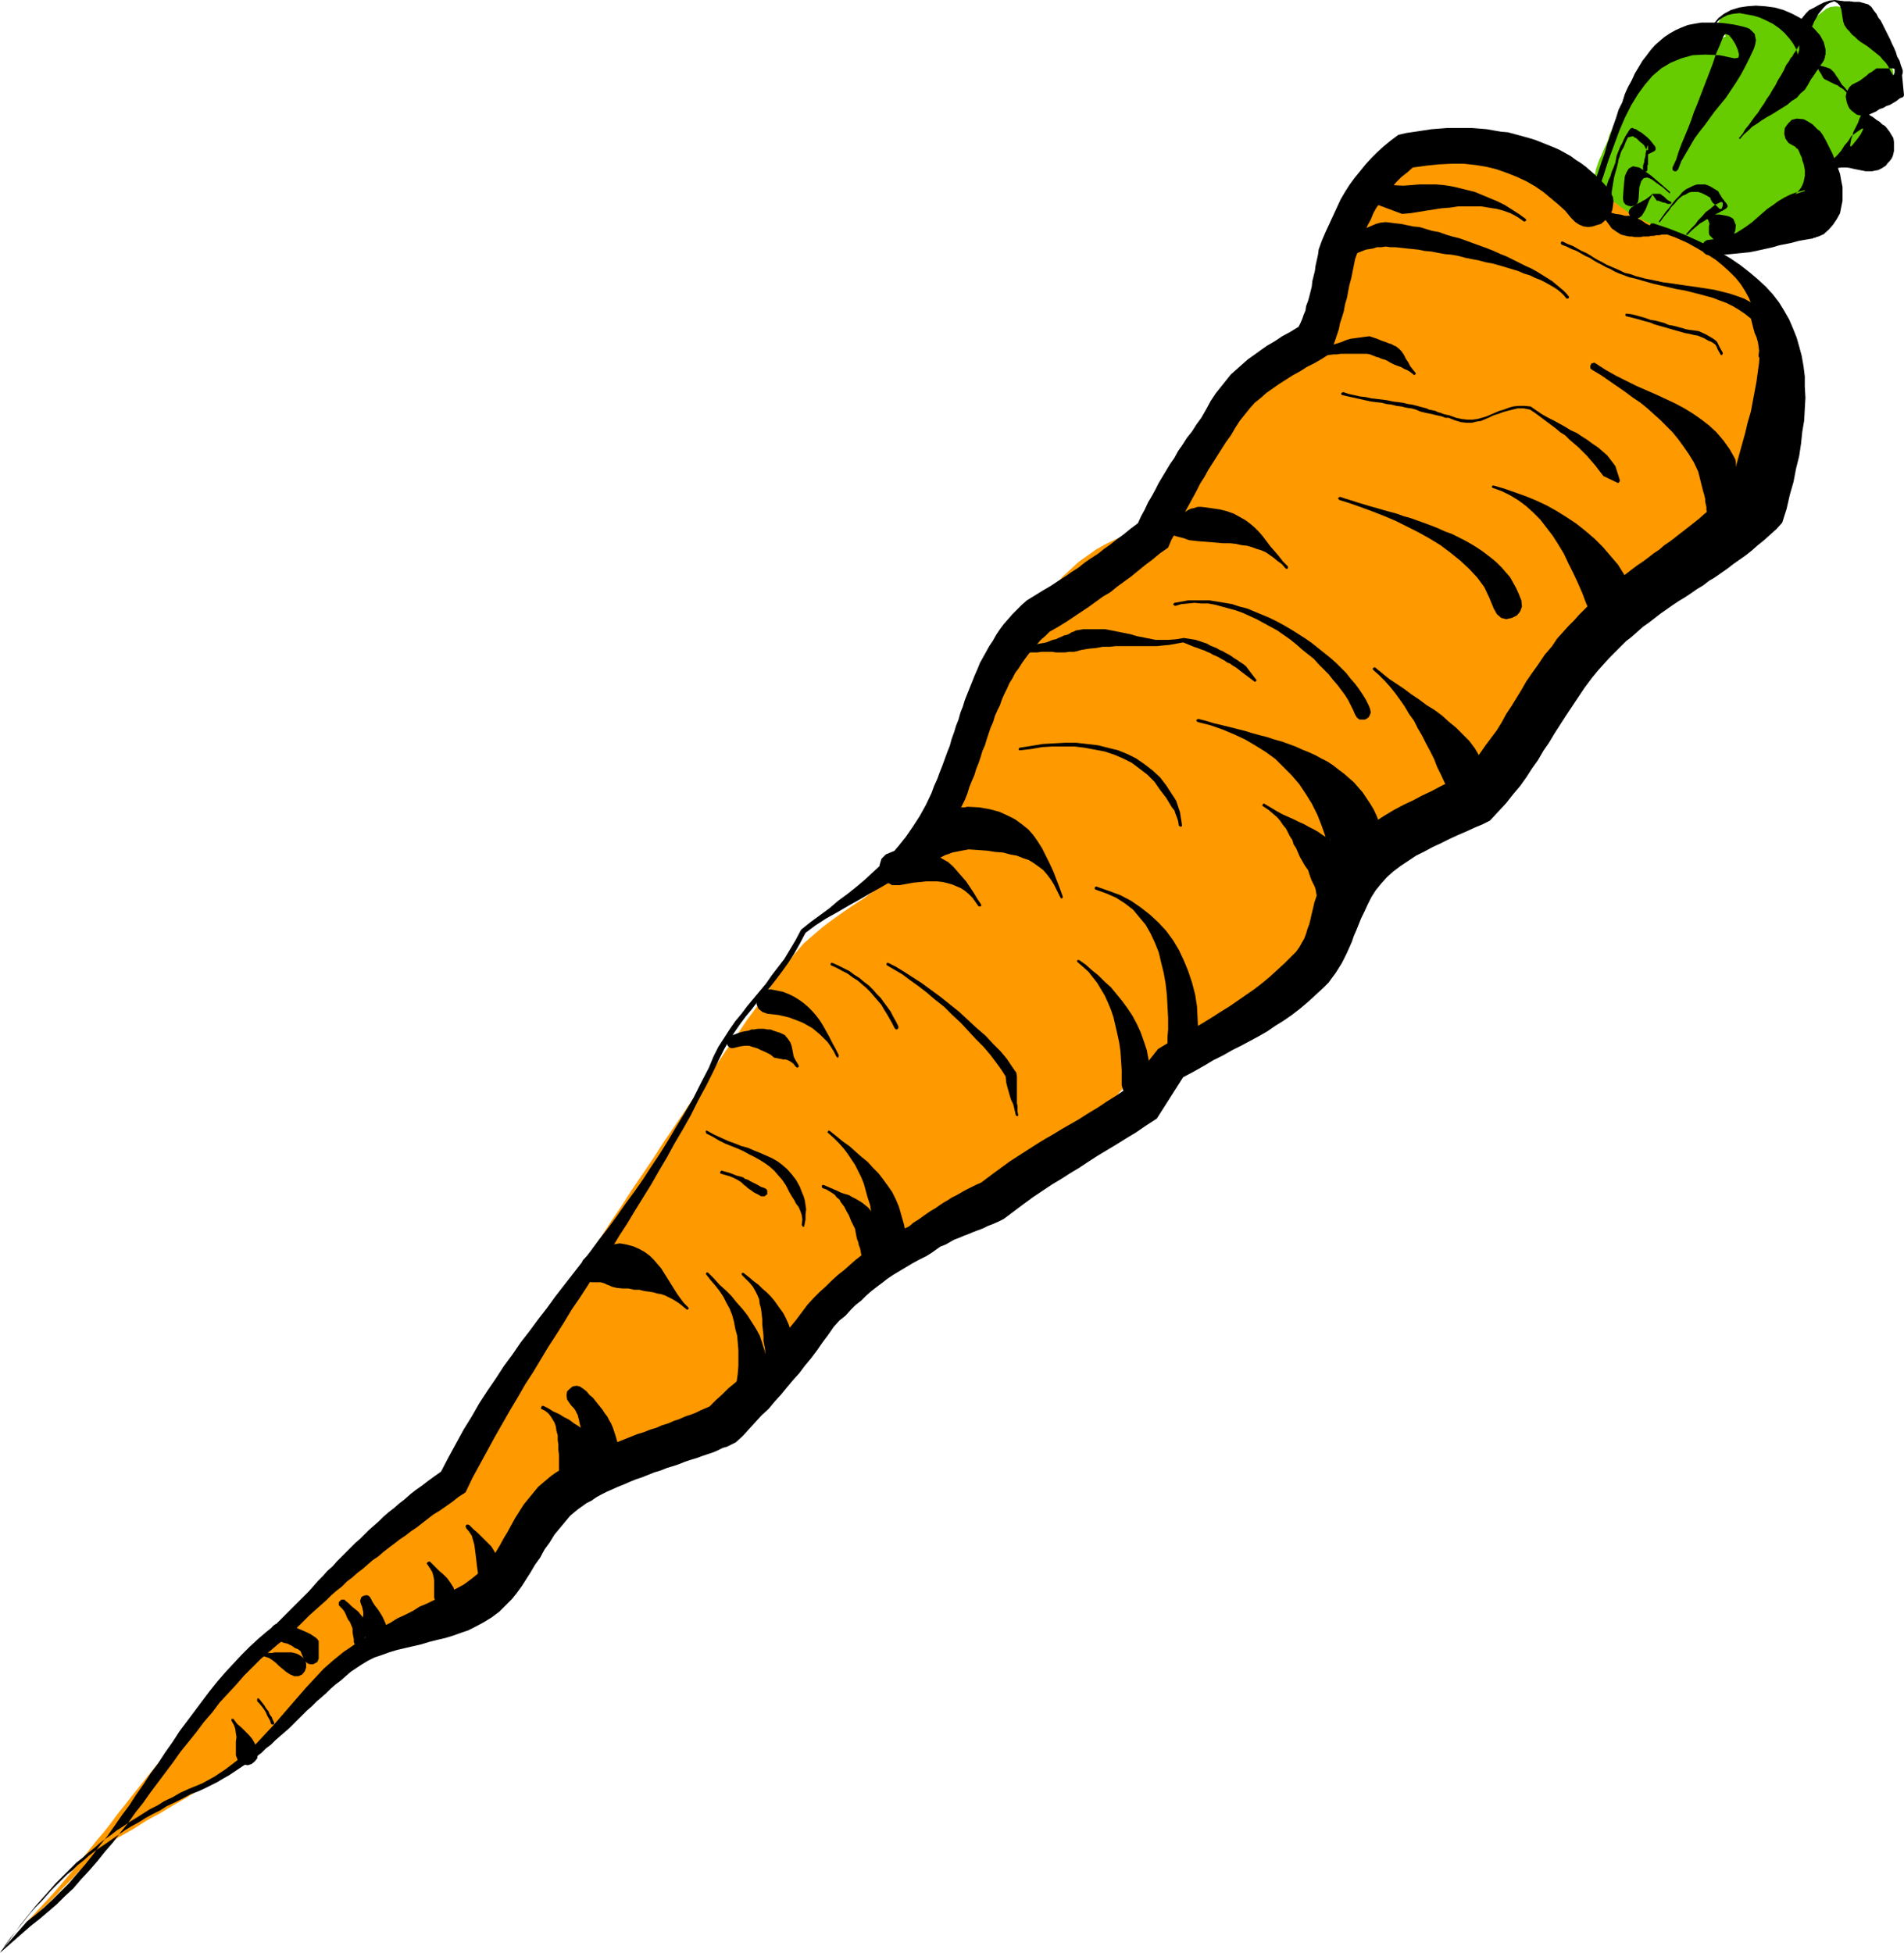
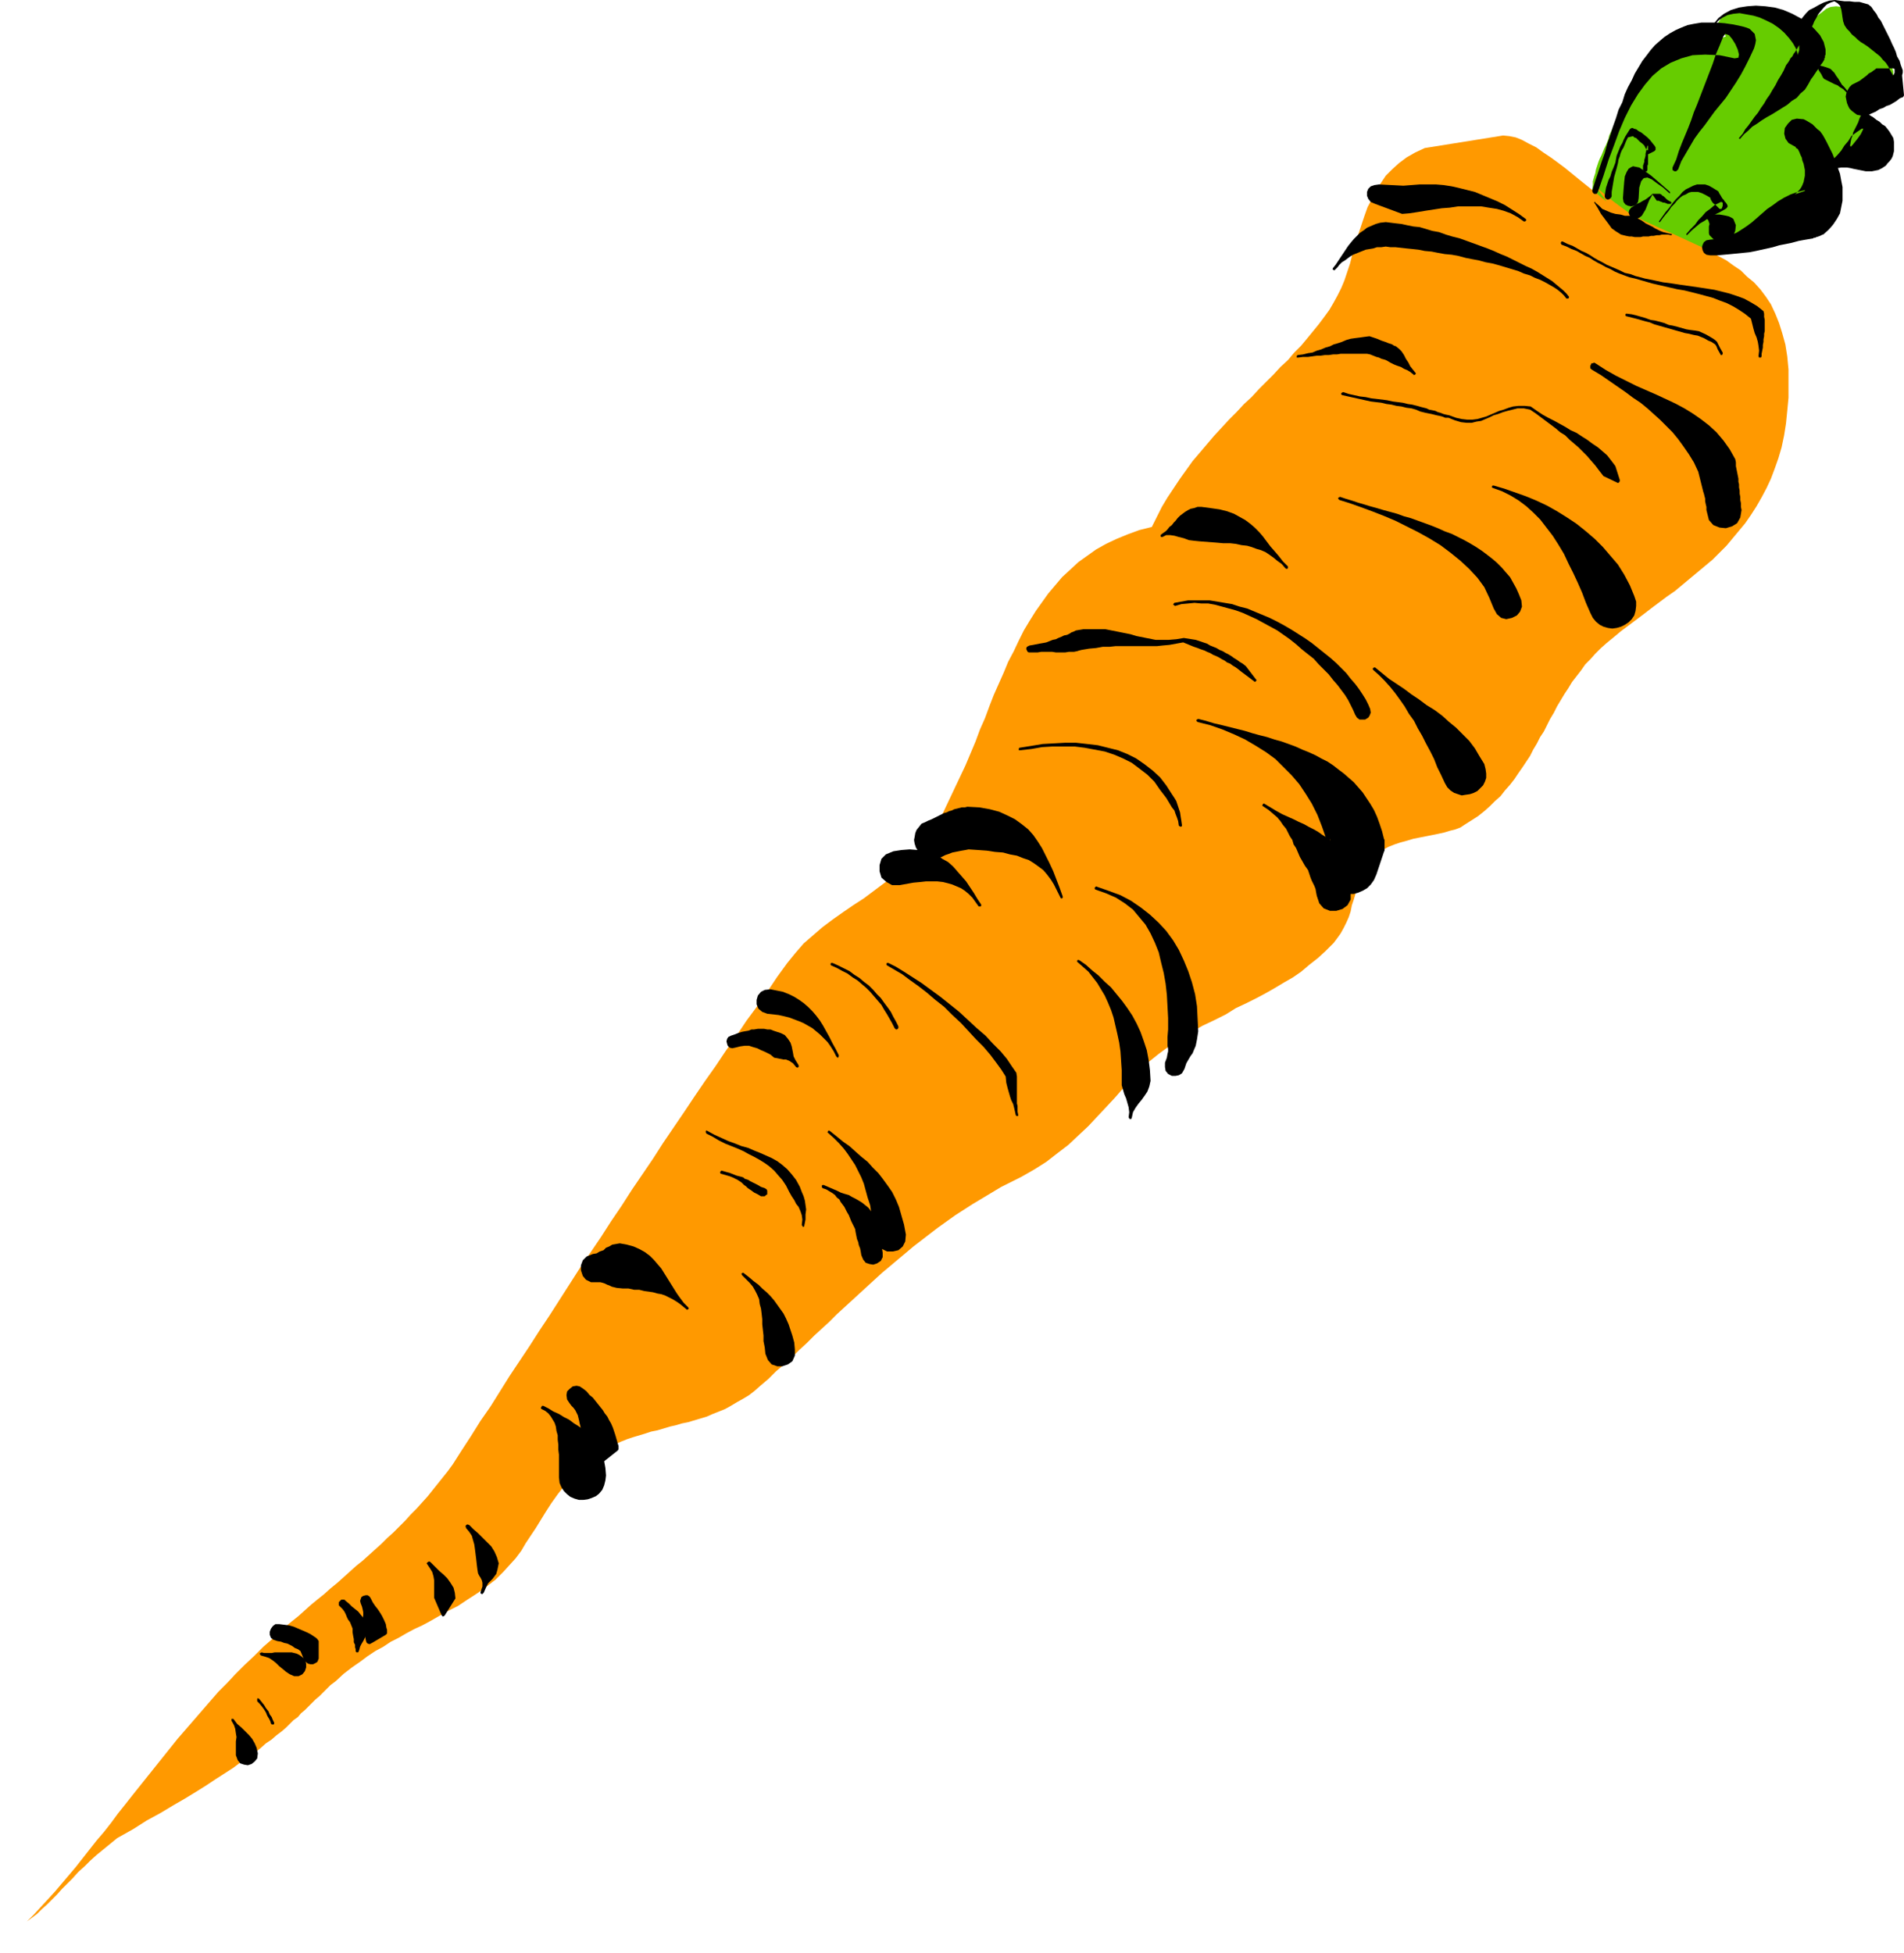
<svg xmlns="http://www.w3.org/2000/svg" xmlns:ns1="http://sodipodi.sourceforge.net/DTD/sodipodi-0.dtd" xmlns:ns2="http://www.inkscape.org/namespaces/inkscape" version="1.0" width="129.766mm" height="133.078mm" id="svg55" ns1:docname="Carrot 04.wmf">
  <ns1:namedview id="namedview55" pagecolor="#ffffff" bordercolor="#000000" borderopacity="0.25" ns2:showpageshadow="2" ns2:pageopacity="0.0" ns2:pagecheckerboard="0" ns2:deskcolor="#d1d1d1" ns2:document-units="mm" />
  <defs id="defs1">
    <pattern id="WMFhbasepattern" patternUnits="userSpaceOnUse" width="6" height="6" x="0" y="0" />
  </defs>
  <path style="fill:#66cc00;fill-opacity:1;fill-rule:evenodd;stroke:none" d="m 410.14,50.087 v -1.131 l 0.162,-1.293 v -0.969 l 0.323,-1.131 0.323,-0.969 0.162,-0.969 0.323,-0.969 0.323,-0.969 0.323,-0.808 0.485,-0.969 0.323,-0.808 0.323,-0.808 0.485,-0.969 0.323,-0.808 0.323,-0.808 0.162,-0.808 1.293,-2.747 1.131,-2.424 1.293,-2.424 1.454,-2.1 1.454,-1.939 1.616,-1.777 1.616,-1.777 1.778,-1.454 1.778,-1.454 2.101,-1.293 2.101,-1.131 2.101,-1.131 2.424,-1.131 2.424,-0.808 2.747,-0.969 2.747,-0.969 -0.162,-0.323 -0.323,-0.323 -0.485,-0.162 -0.323,-0.323 -0.323,-0.162 -0.323,-0.162 -0.323,-0.323 V 7.109 l 0.323,-1.293 0.646,-0.969 0.808,-0.808 1.293,-0.646 1.454,-0.485 1.454,-0.323 1.454,-0.162 h 1.454 0.808 l 0.646,0.162 0.97,0.162 0.808,0.162 0.97,0.323 0.97,0.323 0.97,0.323 0.97,0.323 0.808,0.323 0.97,0.485 0.808,0.323 0.808,0.162 0.646,0.323 0.485,0.162 h 0.646 l 0.162,0.162 1.454,-0.323 1.131,-0.485 1.131,-0.646 0.97,-0.808 1.131,-0.808 0.97,-0.808 1.131,-0.485 1.454,-0.162 1.293,0.162 1.131,0.485 1.293,0.646 1.454,0.808 1.131,0.969 1.293,1.293 1.131,1.293 1.131,1.454 0.97,1.454 0.97,1.454 0.808,1.454 0.808,1.454 0.485,1.454 0.485,1.293 0.323,1.131 v 0.969 0.969 l -0.323,0.808 -0.485,0.646 -0.485,0.646 -0.646,0.646 -0.646,0.485 -0.808,0.646 -0.808,0.485 -0.808,0.485 -0.808,0.646 -0.646,0.485 -0.646,0.646 -0.646,0.646 -0.323,0.808 -0.323,0.808 v 0.808 0.808 l 0.323,0.646 0.323,0.485 0.485,0.646 0.323,0.646 0.485,0.646 0.162,0.646 v 0.646 0.969 l -0.323,0.646 -0.646,0.808 -0.646,0.646 -0.808,0.485 -0.97,0.485 -1.131,0.485 -0.97,0.485 -0.97,0.485 -0.97,0.646 -0.97,0.485 -0.808,0.646 -0.808,0.808 -0.485,0.808 -0.323,1.131 -0.162,1.131 v 0.808 0.646 l -0.162,0.808 v 0.646 0.646 l -0.162,0.808 -0.162,0.646 -0.323,0.808 -0.646,1.293 -0.97,1.131 -1.131,0.808 -1.131,0.646 -1.293,0.646 -1.293,0.323 -0.97,0.485 -0.97,0.323 -1.778,0.485 -1.778,0.646 -1.616,0.646 -1.616,0.646 -1.616,0.646 -1.616,0.646 -1.454,0.646 -1.616,0.485 -1.454,0.646 -1.616,0.646 -1.616,0.323 -1.616,0.485 -1.616,0.323 -1.778,0.323 h -1.616 l -1.939,0.162 -1.454,-0.162 -1.616,-0.162 -1.616,-0.323 -1.616,-0.485 -1.616,-0.485 -1.616,-0.808 -1.616,-0.646 -1.616,-0.808 -1.454,-0.969 -1.454,-0.808 -1.454,-0.969 -1.293,-0.969 -1.131,-0.808 -0.97,-0.969 -0.97,-0.969 -0.646,-0.808 -0.485,-0.808 -0.485,-0.808 -0.323,-0.808 -0.485,-0.646 -0.323,-0.646 -0.485,-0.646 -0.485,-0.485 -0.646,-0.323 z" id="path1" />
  <path style="fill:#ff9900;fill-opacity:1;fill-rule:evenodd;stroke:none" d="m 413.857,51.864 -1.131,-0.808 -1.293,-1.131 -1.454,-1.131 -1.616,-1.293 -1.616,-1.293 -1.778,-1.454 -1.778,-1.454 -1.939,-1.454 -1.778,-1.293 -1.939,-1.293 -1.778,-1.293 -1.939,-0.969 -1.778,-0.969 -1.616,-0.646 -1.616,-0.323 -1.616,-0.162 -20.2,3.231 -2.424,1.131 -2.262,1.293 -1.939,1.454 -1.778,1.616 -1.616,1.616 -1.293,1.939 -1.293,1.939 -0.97,2.1 -1.131,2.1 -0.808,2.262 -0.808,2.424 -0.808,2.424 -0.646,2.262 -0.808,2.585 -0.646,2.585 -0.808,2.424 -0.646,1.939 -0.808,1.939 -0.97,1.939 -0.97,1.777 -1.131,1.939 -1.293,1.777 -1.454,1.939 -1.454,1.777 -1.454,1.777 -1.616,1.939 -1.778,1.777 -1.616,1.939 -1.939,1.777 -1.778,1.939 -1.778,1.777 -1.939,1.939 -1.939,2.1 -1.939,1.777 -1.939,2.1 -1.939,1.939 -1.939,2.1 -1.939,2.1 -1.778,2.1 -1.778,2.1 -1.939,2.262 -1.616,2.262 -1.616,2.262 -1.616,2.424 -1.616,2.424 -1.454,2.424 -1.293,2.585 -1.293,2.585 -3.232,0.808 -3.07,1.131 -2.747,1.131 -2.747,1.293 -2.586,1.454 -2.262,1.616 -2.262,1.616 -2.101,1.939 -2.101,1.939 -1.778,2.1 -1.778,2.1 -1.616,2.262 -1.616,2.262 -1.616,2.585 -1.454,2.424 -1.293,2.585 -1.293,2.747 -1.454,2.747 -1.131,2.747 -1.293,2.908 -1.293,2.908 -1.131,2.908 -1.131,3.07 -1.293,2.908 -1.131,3.07 -1.293,3.07 -1.293,3.07 -1.454,3.07 -1.454,3.07 -1.454,3.07 -1.454,3.07 -1.616,3.07 -1.778,3.231 -2.101,2.747 -2.262,2.585 -2.262,2.262 -2.424,2.262 -2.747,1.939 -2.586,1.939 -2.586,1.939 -2.747,1.777 -2.586,1.777 -2.747,1.939 -2.586,1.939 -2.424,2.1 -2.424,2.1 -2.101,2.424 -2.101,2.585 -2.586,3.555 -2.586,3.878 -2.586,3.716 -2.747,3.716 -2.586,3.878 -2.747,3.878 -2.586,3.878 -2.747,3.878 -2.747,4.039 -2.586,3.878 -2.747,4.039 -2.747,4.039 -2.586,4.039 -2.747,4.039 -2.747,4.039 -2.586,4.039 -2.747,4.039 -2.586,4.039 -2.747,4.039 -2.747,4.039 -2.586,4.039 -2.586,4.039 -2.586,4.039 -2.586,3.878 -2.586,4.039 -2.586,3.878 -2.586,3.878 -2.424,3.878 -2.424,3.878 -2.586,3.716 -2.424,3.878 -2.424,3.716 -1.131,1.777 -1.131,1.777 -1.293,1.777 -1.293,1.616 -1.293,1.616 -1.293,1.616 -1.293,1.616 -1.454,1.616 -1.454,1.616 -1.454,1.454 -1.454,1.616 -1.454,1.454 -1.616,1.616 -1.616,1.454 -1.454,1.454 -1.616,1.454 -1.616,1.454 -1.616,1.454 -1.616,1.293 -1.616,1.454 -1.616,1.454 -1.616,1.454 -1.778,1.454 -1.616,1.454 -1.616,1.293 -1.778,1.454 -1.616,1.454 -1.616,1.454 -1.616,1.293 -1.778,1.454 -1.616,1.454 -1.616,1.616 -2.424,2.1 -2.424,2.424 -2.424,2.262 -2.262,2.262 -2.262,2.424 -2.262,2.262 -2.101,2.424 -2.101,2.424 -2.101,2.424 -2.101,2.424 -2.101,2.424 -1.939,2.424 -1.939,2.424 -1.939,2.424 -1.939,2.424 -1.939,2.424 -1.939,2.424 -1.778,2.262 -1.939,2.424 -1.778,2.424 -1.778,2.262 -1.939,2.262 -1.778,2.262 -1.778,2.262 -1.778,2.262 -1.778,2.1 -1.778,2.1 -1.778,2.1 -1.778,1.939 -1.939,2.1 -1.778,1.939 -1.778,1.777 1.293,-0.969 1.293,-0.969 1.131,-1.131 1.454,-1.293 1.293,-1.293 1.293,-1.293 1.293,-1.454 1.293,-1.293 1.454,-1.454 1.454,-1.616 1.616,-1.454 1.454,-1.454 1.616,-1.454 1.778,-1.454 1.778,-1.454 1.778,-1.454 4.04,-2.262 3.555,-2.262 3.555,-1.939 3.232,-1.939 3.07,-1.777 2.909,-1.777 2.586,-1.616 2.424,-1.616 2.262,-1.454 2.262,-1.454 1.939,-1.454 1.778,-1.131 1.778,-1.293 1.454,-1.131 1.454,-1.293 1.454,-0.969 1.293,-1.131 1.293,-0.969 1.131,-0.969 0.97,-0.969 0.97,-0.969 1.131,-0.808 0.808,-0.969 0.97,-0.808 0.97,-0.969 0.808,-0.808 0.97,-0.969 0.97,-0.808 0.97,-0.969 0.97,-0.969 0.97,-0.969 1.293,-0.969 2.101,-1.939 2.101,-1.616 2.101,-1.454 1.939,-1.454 1.939,-1.293 2.101,-1.131 1.939,-1.293 1.939,-0.969 1.939,-1.131 2.101,-1.131 2.101,-0.969 2.101,-1.131 2.262,-1.293 2.262,-1.293 2.586,-1.293 2.424,-1.616 2.747,-1.777 2.424,-1.777 2.101,-1.616 1.939,-1.939 1.616,-1.777 1.616,-1.777 1.454,-1.939 1.131,-1.939 1.293,-1.939 1.293,-1.939 1.293,-2.1 1.293,-2.1 1.454,-2.262 1.616,-2.262 1.778,-2.262 1.939,-2.424 1.293,-1.293 1.293,-1.293 1.454,-1.131 1.293,-1.131 1.454,-0.969 1.454,-0.808 1.454,-0.808 1.454,-0.808 1.454,-0.646 1.616,-0.646 1.454,-0.485 1.616,-0.485 1.616,-0.485 1.454,-0.485 1.616,-0.323 1.616,-0.485 1.616,-0.485 1.454,-0.323 1.616,-0.485 1.616,-0.323 1.616,-0.485 1.616,-0.485 1.616,-0.485 1.454,-0.646 1.616,-0.646 1.616,-0.646 1.454,-0.808 1.616,-0.969 1.454,-0.808 1.616,-0.969 1.454,-1.131 1.454,-1.293 2.101,-1.777 1.939,-1.939 2.101,-1.777 1.939,-1.777 1.939,-1.939 1.939,-1.777 1.939,-1.939 1.939,-1.777 1.939,-1.777 1.939,-1.939 1.939,-1.777 1.939,-1.777 1.939,-1.777 1.939,-1.777 1.939,-1.777 1.939,-1.777 1.939,-1.616 2.101,-1.777 1.939,-1.616 2.101,-1.777 2.101,-1.616 2.101,-1.616 2.101,-1.616 2.262,-1.616 2.262,-1.616 2.262,-1.454 2.262,-1.454 2.424,-1.454 2.424,-1.454 2.424,-1.454 2.586,-1.293 2.586,-1.293 3.394,-1.939 3.07,-1.939 2.909,-2.262 2.747,-2.1 2.586,-2.424 2.586,-2.424 2.262,-2.424 2.424,-2.585 2.262,-2.424 2.101,-2.424 2.262,-2.424 2.262,-2.262 2.101,-2.1 2.424,-1.939 2.424,-1.777 2.424,-1.777 3.394,-1.939 3.07,-1.777 3.07,-1.454 2.909,-1.454 2.586,-1.616 2.747,-1.293 2.586,-1.293 2.424,-1.293 2.262,-1.293 2.424,-1.454 2.262,-1.293 2.101,-1.454 2.101,-1.777 2.262,-1.777 1.939,-1.777 2.101,-2.1 0.97,-1.293 0.808,-1.131 0.808,-1.454 0.646,-1.293 0.646,-1.454 0.485,-1.454 0.323,-1.616 0.485,-1.454 0.485,-1.616 0.485,-1.454 0.323,-1.454 0.646,-1.454 0.646,-1.293 0.646,-1.293 0.808,-1.131 0.808,-0.969 1.293,-1.131 1.293,-0.969 1.454,-0.808 1.616,-0.646 1.454,-0.485 1.778,-0.485 1.616,-0.485 1.616,-0.323 1.616,-0.323 1.616,-0.323 1.616,-0.323 1.454,-0.323 1.616,-0.485 1.293,-0.323 1.293,-0.485 0.97,-0.646 1.778,-1.131 1.778,-1.131 1.616,-1.293 1.454,-1.293 1.293,-1.293 1.454,-1.293 1.131,-1.454 1.293,-1.454 1.131,-1.454 0.97,-1.454 1.131,-1.616 0.97,-1.454 0.97,-1.454 0.808,-1.616 0.97,-1.616 0.808,-1.616 0.97,-1.454 0.808,-1.616 0.808,-1.616 0.97,-1.616 0.808,-1.616 0.97,-1.616 0.97,-1.616 0.97,-1.454 0.97,-1.616 1.131,-1.454 1.131,-1.454 1.131,-1.616 1.293,-1.293 1.293,-1.454 1.454,-1.454 1.454,-1.293 1.778,-1.454 1.939,-1.616 1.939,-1.454 1.939,-1.454 1.939,-1.454 2.101,-1.616 1.939,-1.454 1.939,-1.454 2.101,-1.454 1.939,-1.616 1.939,-1.616 1.939,-1.616 1.939,-1.616 1.939,-1.616 1.778,-1.777 1.778,-1.777 1.616,-1.939 1.616,-1.939 1.616,-1.939 1.454,-2.1 1.454,-2.262 1.293,-2.262 1.293,-2.424 1.131,-2.424 0.97,-2.585 0.97,-2.747 0.808,-2.747 0.646,-3.07 0.485,-3.07 0.323,-3.231 0.323,-3.393 v -3.555 -3.716 l -0.323,-3.393 -0.485,-3.07 -0.808,-2.908 -0.808,-2.585 -0.97,-2.424 -1.131,-2.424 -1.293,-1.939 -1.454,-1.939 -1.616,-1.777 -1.778,-1.454 -1.616,-1.616 -1.939,-1.293 -1.778,-1.293 -2.101,-1.131 -2.101,-1.131 -2.101,-1.131 -2.101,-0.969 -2.101,-0.969 -2.101,-0.969 -2.101,-0.969 -2.262,-0.969 -2.101,-0.969 -2.101,-0.969 -2.101,-1.131 -2.101,-1.131 -1.778,-1.293 -1.939,-1.454 -1.778,-1.454 -1.778,-1.454 -1.616,-1.777 -1.454,-1.939 z" id="path2" />
-   <path style="fill:#000000;fill-opacity:1;fill-rule:evenodd;stroke:none" d="m 404.646,56.065 -1.454,-1.777 -1.778,-1.616 -1.939,-1.616 -1.939,-1.616 -2.101,-1.454 -2.262,-1.293 -2.424,-1.131 -2.424,-0.969 -2.747,-0.969 -2.586,-0.646 -2.909,-0.485 -3.07,-0.323 h -3.07 l -3.232,0.162 -3.232,0.323 -3.555,0.485 -1.454,1.293 -1.454,1.131 -1.293,1.293 -1.131,1.293 -1.293,1.293 -0.97,1.293 -0.808,1.454 -0.97,1.293 -0.808,1.454 -0.646,1.616 -0.808,1.454 -0.646,1.616 -0.646,1.777 -0.646,1.616 -0.646,1.939 -0.646,1.777 -0.323,1.616 -0.323,1.616 -0.323,1.616 -0.485,1.777 -0.323,1.616 -0.323,1.777 -0.485,1.616 -0.323,1.777 -0.485,1.616 -0.485,1.454 -0.323,1.616 -0.485,1.454 -0.485,1.454 -0.485,1.293 -0.485,1.131 -0.646,1.131 -1.778,1.131 -1.939,1.131 -1.939,0.969 -1.778,1.131 -1.778,0.969 -1.778,1.131 -1.778,1.131 -1.616,1.131 -1.616,1.131 -1.454,1.293 -1.616,1.293 -1.293,1.454 -1.293,1.616 -1.293,1.616 -1.131,1.777 -1.131,1.939 -1.293,1.777 -1.131,1.777 -1.131,1.777 -1.131,1.777 -1.131,1.777 -0.97,1.777 -1.131,1.777 -0.97,1.939 -0.97,1.777 -0.97,1.777 -0.97,1.777 -0.808,1.777 -0.97,1.939 -0.808,1.777 -0.97,1.777 -0.808,1.939 -2.101,1.454 -1.939,1.616 -1.939,1.454 -1.778,1.454 -1.778,1.454 -1.778,1.293 -1.778,1.293 -1.778,1.454 -1.939,1.131 -1.778,1.293 -1.778,1.293 -1.939,1.293 -1.939,1.293 -1.939,1.293 -2.101,1.293 -2.262,1.293 -1.131,1.131 -1.131,0.969 -1.131,1.293 -0.97,1.131 -0.97,1.131 -0.97,1.293 -0.808,1.131 -0.808,1.293 -0.97,1.293 -0.646,1.293 -0.808,1.293 -0.646,1.454 -0.646,1.293 -0.646,1.454 -0.485,1.454 -0.646,1.293 -0.646,1.454 -0.485,1.616 -0.646,1.454 -0.485,1.454 -0.485,1.454 -0.485,1.616 -0.646,1.454 -0.485,1.616 -0.485,1.454 -0.646,1.616 -0.485,1.616 -0.646,1.454 -0.646,1.616 -0.485,1.616 -0.646,1.616 -0.808,1.616 -1.616,3.231 -1.778,2.908 -2.101,2.747 -2.262,2.424 -2.262,2.262 -2.586,2.1 -2.586,1.777 -2.747,1.777 -2.747,1.616 -2.909,1.616 -2.747,1.616 -2.909,1.616 -2.747,1.616 -2.909,1.616 -2.747,1.777 -2.586,1.939 -1.454,2.747 -1.454,2.585 -1.454,2.262 -1.616,2.262 -1.454,1.939 -1.616,2.1 -1.616,1.939 -1.616,1.777 -1.454,1.939 -1.616,1.939 -1.454,1.939 -1.454,2.1 -1.454,2.262 -1.293,2.262 -1.293,2.585 -1.293,2.747 -1.939,3.878 -2.101,3.878 -1.939,3.878 -2.101,3.716 -2.101,3.555 -1.939,3.555 -2.101,3.555 -1.939,3.393 -2.101,3.393 -2.101,3.393 -1.939,3.231 -2.101,3.231 -1.939,3.231 -2.101,3.231 -2.101,3.231 -1.939,3.07 -2.101,3.231 -2.101,3.07 -1.939,3.231 -1.939,3.07 -2.101,3.231 -1.939,3.231 -1.939,3.231 -2.101,3.231 -1.939,3.393 -1.939,3.231 -1.939,3.393 -1.939,3.393 -1.939,3.555 -1.939,3.555 -1.939,3.555 -1.778,3.716 -1.778,1.131 -1.616,1.293 -1.616,1.131 -1.616,1.131 -1.616,0.969 -1.454,1.131 -1.454,1.131 -1.454,1.131 -1.454,0.969 -1.454,1.131 -1.454,0.969 -1.454,1.131 -1.293,0.969 -1.454,1.131 -1.293,1.131 -1.454,0.969 -1.293,1.131 -1.293,1.131 -1.293,0.969 -1.454,1.293 -1.293,0.969 -1.293,1.293 -1.454,1.131 -1.293,1.131 -1.293,1.293 -1.454,1.293 -1.454,1.293 -1.454,1.293 -1.454,1.454 -1.293,1.293 -1.454,1.454 -1.616,1.454 -2.262,1.777 -2.262,1.939 -2.262,1.939 -2.101,2.1 -2.101,2.1 -2.101,2.424 -2.101,2.262 -2.101,2.262 -1.939,2.585 -2.101,2.424 -1.939,2.585 -1.939,2.424 -2.101,2.585 -1.939,2.747 -1.939,2.585 -1.939,2.585 -1.939,2.585 -1.939,2.747 -1.939,2.424 -1.939,2.747 -1.939,2.424 -1.939,2.585 -2.101,2.424 -1.939,2.424 -2.101,2.424 -2.101,2.262 -1.939,2.262 -2.262,2.1 -2.101,2.1 -2.262,1.939 -2.101,1.777 -2.262,1.777 L 0,502.97 l 1.293,-1.939 1.293,-1.777 1.454,-1.777 1.293,-1.777 1.293,-1.616 1.293,-1.616 1.293,-1.616 1.293,-1.454 1.293,-1.454 1.293,-1.454 1.293,-1.454 1.293,-1.293 1.454,-1.454 1.293,-1.293 1.293,-1.293 1.454,-1.131 1.454,-1.293 1.454,-1.131 1.454,-1.293 1.454,-1.131 1.616,-1.131 1.454,-1.131 1.778,-1.131 1.616,-1.131 1.616,-0.969 1.778,-1.131 1.778,-1.131 1.939,-0.969 1.778,-1.131 2.101,-0.969 1.939,-1.131 2.101,-0.969 3.555,-1.454 3.232,-1.777 2.909,-1.939 2.747,-2.1 2.586,-2.1 2.424,-2.262 2.262,-2.424 2.262,-2.424 2.101,-2.424 2.101,-2.424 2.101,-2.424 2.101,-2.424 2.262,-2.424 2.262,-2.424 2.586,-2.262 2.586,-2.1 1.454,-0.969 1.616,-1.131 1.616,-0.969 1.778,-1.131 1.778,-1.131 1.778,-1.131 1.939,-0.969 1.778,-1.131 2.101,-0.969 1.939,-0.969 1.778,-1.131 1.939,-0.808 1.939,-0.969 1.778,-0.969 1.778,-0.969 1.778,-0.808 2.101,-1.131 1.778,-1.293 1.616,-1.293 1.454,-1.454 1.293,-1.454 1.131,-1.454 1.131,-1.616 0.97,-1.616 0.97,-1.777 0.97,-1.616 0.97,-1.777 0.97,-1.777 1.131,-1.777 1.131,-1.777 1.454,-1.777 1.454,-1.777 0.808,-0.969 1.131,-0.969 0.97,-0.808 1.131,-0.969 1.131,-0.808 1.293,-0.808 1.454,-0.808 1.293,-0.808 1.454,-0.808 1.454,-0.646 1.454,-0.808 1.616,-0.646 1.454,-0.808 1.616,-0.646 1.616,-0.646 1.616,-0.646 1.616,-0.646 1.616,-0.646 1.616,-0.646 1.616,-0.485 1.616,-0.646 1.616,-0.485 1.454,-0.646 1.616,-0.485 1.454,-0.646 1.454,-0.485 1.454,-0.646 1.454,-0.485 1.293,-0.485 1.293,-0.646 1.131,-0.485 1.131,-0.485 1.616,-1.616 1.616,-1.454 1.616,-1.616 1.778,-1.454 1.616,-1.454 1.616,-1.616 1.616,-1.454 1.616,-1.616 1.616,-1.454 1.616,-1.616 1.454,-1.777 1.616,-1.616 1.454,-1.777 1.454,-1.777 1.454,-1.939 1.454,-1.939 1.616,-1.777 1.616,-1.616 1.616,-1.454 1.454,-1.454 1.616,-1.454 1.454,-1.131 1.454,-1.293 1.454,-1.293 1.454,-1.131 1.616,-1.131 1.616,-1.131 1.616,-1.131 1.778,-1.131 1.778,-0.969 1.939,-1.131 2.101,-0.969 1.131,-0.969 1.293,-0.808 1.131,-0.808 1.131,-0.808 0.97,-0.646 1.131,-0.646 1.131,-0.808 0.97,-0.646 1.131,-0.646 0.97,-0.646 1.293,-0.646 1.131,-0.646 1.131,-0.646 1.293,-0.646 1.293,-0.646 1.454,-0.646 2.586,-1.939 2.424,-1.777 2.424,-1.777 2.262,-1.454 2.262,-1.454 2.262,-1.454 2.101,-1.293 2.262,-1.293 2.101,-1.293 2.262,-1.293 2.262,-1.293 2.262,-1.454 2.424,-1.454 2.424,-1.616 2.586,-1.616 2.586,-1.777 8.08,-10.179 2.424,-1.454 2.424,-1.293 2.424,-1.454 2.262,-1.293 2.424,-1.454 2.101,-1.293 2.262,-1.454 2.101,-1.293 2.101,-1.454 2.101,-1.454 2.101,-1.454 2.101,-1.616 1.939,-1.616 1.939,-1.777 1.939,-1.777 1.939,-1.939 0.97,-0.969 0.808,-1.131 0.646,-1.131 0.646,-1.131 0.485,-1.293 0.323,-1.131 0.485,-1.293 0.323,-1.293 0.323,-1.454 0.323,-1.293 0.323,-1.454 0.485,-1.454 0.485,-1.454 0.485,-1.454 0.646,-1.616 0.808,-1.616 1.454,-2.262 1.454,-2.262 1.778,-1.939 1.939,-1.939 1.939,-1.777 2.101,-1.616 2.262,-1.616 2.262,-1.454 2.424,-1.454 2.424,-1.293 2.424,-1.131 2.424,-1.293 2.424,-1.131 2.424,-1.293 2.262,-1.131 2.262,-1.131 2.101,-2.1 1.778,-1.939 1.616,-2.1 1.454,-2.1 1.454,-1.939 1.454,-1.939 1.293,-2.1 1.131,-2.1 1.293,-1.939 1.293,-2.1 1.293,-2.1 1.293,-2.262 1.454,-2.1 1.616,-2.262 1.616,-2.424 1.939,-2.262 1.293,-1.939 1.454,-1.616 1.454,-1.616 1.454,-1.454 1.293,-1.454 1.454,-1.454 1.293,-1.293 1.454,-1.293 1.293,-1.131 1.454,-1.293 1.293,-0.969 1.454,-1.131 1.293,-1.131 1.293,-0.969 1.454,-1.131 1.293,-0.969 1.454,-0.969 1.293,-0.969 1.454,-1.131 1.454,-0.969 1.293,-1.131 1.454,-0.969 1.454,-1.131 1.454,-1.131 1.454,-1.131 1.454,-1.131 1.616,-1.293 1.454,-1.293 1.616,-1.293 1.454,-1.454 1.616,-1.454 1.616,-1.616 0.808,-3.231 0.97,-3.07 0.808,-2.908 0.808,-2.908 0.808,-2.908 0.646,-2.747 0.808,-2.747 0.485,-2.585 0.485,-2.585 0.485,-2.585 0.323,-2.424 0.323,-2.262 0.162,-2.424 v -2.1 l -0.162,-2.262 -0.162,-2.1 -0.323,-2.1 -0.485,-1.939 -0.808,-1.939 -0.808,-1.939 -0.97,-1.777 -1.131,-1.777 -1.293,-1.616 -1.616,-1.616 -1.778,-1.616 -1.778,-1.454 -2.262,-1.454 -2.424,-1.454 -2.586,-1.454 -2.909,-1.293 -3.07,-1.131 -3.232,-1.293 -0.485,-0.323 v -0.485 l 0.323,-0.485 h 0.646 l 3.878,1.293 3.717,1.454 3.232,1.454 3.394,1.616 2.909,1.616 2.747,1.616 2.586,1.777 2.262,1.777 2.101,1.777 2.101,1.939 1.778,1.939 1.616,2.1 1.293,2.1 1.293,2.262 0.97,2.262 0.97,2.424 0.646,2.262 0.646,2.424 0.485,2.747 0.323,2.585 v 2.585 l 0.162,2.908 -0.162,2.747 -0.162,3.07 -0.485,2.908 -0.323,3.07 -0.485,3.231 -0.808,3.231 -0.646,3.393 -0.97,3.393 -0.808,3.555 -1.131,3.555 -1.454,1.616 -1.616,1.454 -1.616,1.454 -1.616,1.293 -1.454,1.293 -1.616,1.293 -1.616,1.131 -1.616,1.131 -1.454,1.131 -1.616,1.131 -1.616,1.131 -1.616,0.969 -1.454,1.131 -1.616,0.969 -1.616,1.131 -1.454,0.969 -1.616,0.969 -1.454,0.969 -1.616,1.131 -1.616,1.131 -1.454,1.131 -1.454,1.131 -1.616,1.131 -1.454,1.293 -1.454,1.293 -1.454,1.131 -1.454,1.454 -1.454,1.454 -1.454,1.454 -1.454,1.616 -1.454,1.616 -1.454,1.777 -1.939,2.585 -1.616,2.424 -1.616,2.424 -1.616,2.424 -1.454,2.262 -1.454,2.262 -1.454,2.424 -1.454,2.1 -1.293,2.262 -1.616,2.262 -1.454,2.262 -1.616,2.262 -1.778,2.1 -1.778,2.262 -2.101,2.262 -2.101,2.262 -1.939,0.969 -1.939,0.808 -2.101,0.969 -2.262,0.969 -2.101,0.969 -2.262,1.131 -2.101,0.969 -2.101,1.131 -2.262,1.131 -1.939,1.293 -1.939,1.293 -1.939,1.454 -1.616,1.454 -1.454,1.616 -1.454,1.777 -1.131,1.777 -0.97,1.939 -0.808,1.777 -0.808,1.616 -0.646,1.616 -0.646,1.616 -0.646,1.454 -0.485,1.454 -0.646,1.454 -0.646,1.454 -0.646,1.293 -0.646,1.293 -0.808,1.293 -0.808,1.293 -0.97,1.293 -0.808,1.131 -1.293,1.293 -2.101,1.939 -1.939,1.777 -2.101,1.777 -2.101,1.616 -2.101,1.454 -2.101,1.293 -2.101,1.454 -2.262,1.293 -2.101,1.131 -2.424,1.293 -2.262,1.131 -2.262,1.293 -2.586,1.293 -2.424,1.454 -2.586,1.454 -2.747,1.454 -6.787,10.664 -2.747,1.777 -2.586,1.777 -2.424,1.454 -2.586,1.616 -2.424,1.454 -2.424,1.454 -2.262,1.454 -2.424,1.616 -2.424,1.454 -2.262,1.454 -2.424,1.454 -2.424,1.616 -2.424,1.616 -2.424,1.777 -2.586,1.939 -2.586,1.939 -1.293,0.646 -1.454,0.646 -1.293,0.485 -1.293,0.646 -1.293,0.485 -1.293,0.485 -1.131,0.485 -1.293,0.485 -1.131,0.485 -1.293,0.485 -1.131,0.646 -1.131,0.646 -1.293,0.485 -1.131,0.808 -1.131,0.808 -1.293,0.808 -1.939,0.969 -1.778,0.969 -1.616,0.969 -1.616,0.969 -1.616,0.969 -1.454,0.969 -1.454,1.131 -1.293,0.969 -1.454,1.131 -1.293,1.131 -1.293,1.293 -1.454,1.131 -1.293,1.293 -1.293,1.454 -1.616,1.293 -1.454,1.616 -1.454,2.1 -1.454,1.939 -1.454,2.1 -1.454,1.939 -1.616,1.939 -1.454,1.939 -1.616,1.777 -1.616,1.939 -1.454,1.777 -1.616,1.777 -1.616,1.939 -1.778,1.616 -1.616,1.777 -1.616,1.777 -1.616,1.777 -1.778,1.616 -0.97,0.485 -1.293,0.646 -1.131,0.323 -1.293,0.646 -1.131,0.485 -1.454,0.485 -1.454,0.485 -1.293,0.485 -1.616,0.485 -1.454,0.485 -1.616,0.646 -1.454,0.485 -1.616,0.485 -1.616,0.646 -1.616,0.485 -1.616,0.646 -1.616,0.646 -1.454,0.485 -1.616,0.646 -1.454,0.646 -1.616,0.646 -1.454,0.646 -1.454,0.646 -1.293,0.646 -1.454,0.808 -1.131,0.808 -1.293,0.646 -1.131,0.808 -1.131,0.808 -0.97,0.808 -0.97,0.808 -0.808,0.969 -1.616,1.939 -1.616,1.939 -1.293,2.1 -1.293,1.777 -1.131,2.1 -1.293,1.777 -1.131,1.939 -1.131,1.777 -1.131,1.777 -1.293,1.777 -1.293,1.616 -1.616,1.616 -1.616,1.616 -1.939,1.454 -2.101,1.293 -2.424,1.293 -1.616,0.808 -1.939,0.646 -1.778,0.646 -2.101,0.646 -2.101,0.485 -1.939,0.485 -2.101,0.646 -2.101,0.485 -2.101,0.485 -2.101,0.485 -2.101,0.646 -1.778,0.646 -1.939,0.646 -1.616,0.808 -1.616,0.969 -1.454,0.969 -1.454,0.969 -1.293,1.131 -1.293,1.131 -1.293,0.969 -1.293,1.131 -1.131,1.131 -1.293,1.131 -1.131,0.969 -1.293,1.293 -1.131,0.969 -1.131,1.131 -1.131,1.131 -1.131,1.131 -1.131,1.131 -1.293,1.131 -1.131,0.969 -1.293,1.131 -1.131,1.131 -1.293,0.969 -1.131,1.131 -1.293,0.969 -1.454,0.969 -1.293,0.969 -1.454,0.969 -1.454,0.969 -1.454,0.969 -1.454,0.808 -1.616,0.969 -1.616,0.808 -1.616,0.808 -1.778,0.808 -1.778,0.646 -2.101,1.131 -1.939,0.969 -2.101,0.969 -1.778,1.131 -1.939,0.969 -1.778,0.969 -1.778,1.131 -1.778,0.969 -1.616,0.969 -1.616,1.131 -1.616,1.131 -1.616,1.131 -1.454,0.969 -1.616,1.131 -1.454,1.131 -1.454,1.293 -1.454,1.131 -1.293,1.293 -1.454,1.131 -1.293,1.293 -1.454,1.454 -1.293,1.293 -1.293,1.454 -1.293,1.454 -1.454,1.454 -1.293,1.454 -1.293,1.616 -1.293,1.616 -1.293,1.616 -1.293,1.777 -1.293,1.777 L 0,502.809 l 6.949,-7.917 2.262,-1.777 2.101,-1.777 2.262,-2.1 2.101,-2.1 2.101,-2.1 1.939,-2.262 2.101,-2.424 1.939,-2.424 1.939,-2.585 1.939,-2.424 1.939,-2.747 1.778,-2.585 1.939,-2.585 1.778,-2.747 1.939,-2.747 1.778,-2.747 1.939,-2.585 1.778,-2.747 1.939,-2.747 1.778,-2.747 1.939,-2.585 1.939,-2.585 1.939,-2.585 1.939,-2.585 1.939,-2.424 2.101,-2.424 2.101,-2.262 2.101,-2.262 2.101,-2.1 2.101,-1.939 2.262,-1.939 2.262,-1.777 1.616,-1.616 1.454,-1.454 1.454,-1.454 1.293,-1.293 1.454,-1.454 1.293,-1.293 1.293,-1.454 1.131,-1.293 1.293,-1.293 1.131,-1.293 1.293,-1.131 1.131,-1.293 1.131,-1.131 1.293,-1.293 1.131,-1.131 1.131,-1.131 1.293,-1.131 1.131,-1.131 1.131,-1.131 1.293,-1.131 1.293,-1.131 1.131,-1.131 1.293,-1.131 1.454,-1.131 1.293,-1.131 1.454,-1.131 1.454,-1.293 1.454,-1.131 1.616,-1.131 1.454,-1.131 1.778,-1.293 1.616,-1.131 1.939,-3.716 1.939,-3.555 1.939,-3.555 2.101,-3.393 1.939,-3.393 2.101,-3.231 2.101,-3.07 2.101,-3.231 2.262,-3.07 2.101,-3.07 2.262,-2.908 2.262,-3.07 2.262,-2.908 2.101,-2.908 2.262,-2.908 2.262,-2.908 2.262,-2.908 2.262,-2.908 2.262,-3.07 2.262,-2.908 2.262,-3.07 2.262,-3.231 2.262,-3.07 2.262,-3.231 2.101,-3.231 2.262,-3.393 2.101,-3.393 2.101,-3.555 2.262,-3.716 2.101,-3.555 1.939,-3.878 2.101,-4.039 1.131,-2.747 1.293,-2.585 1.454,-2.262 1.454,-2.262 1.454,-2.1 1.616,-1.939 1.454,-1.939 1.616,-1.939 1.616,-1.939 1.616,-1.939 1.454,-2.1 1.616,-2.1 1.616,-2.1 1.454,-2.424 1.454,-2.424 1.454,-2.747 2.424,-1.939 2.424,-1.777 2.424,-1.777 2.262,-1.939 2.424,-1.777 2.424,-1.939 2.101,-1.777 2.262,-2.1 2.262,-2.1 2.101,-2.1 1.939,-2.262 1.939,-2.424 1.778,-2.585 1.778,-2.747 1.616,-2.908 1.454,-3.07 0.646,-1.777 0.808,-1.777 0.646,-1.777 0.646,-1.616 0.646,-1.777 0.646,-1.777 0.646,-1.616 0.485,-1.777 0.646,-1.777 0.485,-1.616 0.646,-1.616 0.485,-1.777 0.646,-1.616 0.485,-1.616 0.646,-1.616 0.646,-1.616 0.646,-1.616 0.646,-1.616 0.646,-1.454 0.646,-1.616 0.808,-1.454 0.808,-1.454 0.808,-1.454 0.97,-1.454 0.808,-1.454 0.97,-1.454 0.97,-1.293 1.131,-1.293 1.131,-1.293 1.131,-1.131 1.293,-1.293 1.293,-1.131 2.101,-1.293 2.101,-1.293 1.939,-1.131 1.939,-1.293 1.778,-1.131 1.616,-1.131 1.778,-1.131 1.616,-1.293 1.616,-1.131 1.778,-1.131 1.616,-1.293 1.616,-1.131 1.616,-1.293 1.778,-1.293 1.778,-1.454 1.939,-1.454 0.808,-1.777 0.97,-1.777 0.808,-1.777 0.97,-1.616 0.97,-1.777 0.808,-1.616 0.97,-1.616 0.97,-1.616 0.97,-1.616 1.131,-1.616 0.97,-1.777 1.131,-1.616 1.131,-1.777 1.293,-1.616 1.131,-1.777 1.293,-1.777 1.293,-2.262 1.131,-2.1 1.293,-1.939 1.293,-1.616 1.293,-1.616 1.293,-1.616 1.454,-1.293 1.454,-1.293 1.454,-1.293 1.616,-1.131 1.778,-1.293 1.616,-1.131 1.939,-1.131 1.939,-1.293 2.101,-1.131 2.101,-1.293 0.485,-0.969 0.485,-1.131 0.323,-0.969 0.485,-1.131 0.162,-1.131 0.485,-1.293 0.323,-1.131 0.323,-1.293 0.323,-1.293 0.162,-1.454 0.323,-1.293 0.323,-1.293 0.162,-1.293 0.323,-1.454 0.323,-1.454 0.162,-1.293 0.808,-2.262 0.97,-2.262 0.97,-2.1 0.97,-2.1 0.97,-2.1 0.97,-2.1 1.131,-1.939 1.131,-1.777 1.293,-1.777 1.454,-1.777 1.293,-1.616 1.616,-1.777 1.454,-1.454 1.778,-1.616 1.778,-1.454 1.939,-1.454 2.101,-0.485 2.262,-0.323 2.101,-0.323 2.101,-0.323 2.101,-0.162 2.101,-0.162 h 2.101 1.939 1.939 l 2.101,0.162 1.939,0.162 1.778,0.323 1.939,0.323 1.778,0.162 1.778,0.485 1.778,0.485 1.778,0.485 1.616,0.485 1.616,0.646 1.616,0.646 1.616,0.646 1.454,0.646 1.454,0.808 1.454,0.808 1.293,0.969 1.293,0.808 1.293,0.969 1.293,1.131 1.131,0.969 1.131,1.131 0.97,0.969 0.97,1.131 0.808,1.293 0.646,1.131 0.162,1.131 -0.162,1.293 -0.162,0.969 -0.485,1.131 -0.646,0.808 -0.808,0.808 -0.97,0.808 -1.131,0.323 -0.97,0.323 -1.131,0.162 -1.293,-0.162 -1.131,-0.485 -0.97,-0.646 z" id="path3" />
  <path style="fill:#000000;fill-opacity:1;fill-rule:evenodd;stroke:none" d="m 410.14,49.118 0.808,-2.585 0.808,-2.424 0.808,-2.424 0.808,-2.262 0.646,-2.424 0.808,-2.262 0.646,-2.1 0.808,-2.262 0.646,-2.1 0.97,-1.939 0.646,-2.1 0.808,-1.777 0.97,-1.777 0.808,-1.777 0.97,-1.616 0.97,-1.616 1.131,-1.454 0.97,-1.293 1.131,-1.293 1.293,-1.131 1.131,-0.969 1.454,-0.969 1.454,-0.808 1.454,-0.646 1.616,-0.646 1.616,-0.323 1.939,-0.323 h 1.778 2.101 l 2.101,0.162 2.262,0.323 2.262,0.485 1.131,0.323 0.808,0.323 0.646,0.646 0.646,0.646 0.162,0.808 0.162,0.808 -0.162,0.969 -0.323,1.131 -1.131,2.424 -1.131,2.262 -1.131,2.1 -1.293,2.1 -1.293,1.939 -1.293,1.939 -1.454,1.777 -1.454,1.777 -1.293,1.777 -1.293,1.777 -1.293,1.616 -1.293,1.777 -1.131,1.939 -1.131,1.939 -1.131,1.939 -0.808,2.1 -0.485,0.485 h -0.485 l -0.485,-0.323 v -0.646 l 0.97,-2.1 0.646,-2.1 0.808,-2.1 0.808,-1.939 0.808,-1.939 0.808,-2.1 0.646,-1.939 0.808,-1.939 0.808,-2.1 0.808,-2.1 0.808,-2.1 0.808,-2.1 0.808,-2.1 0.808,-2.424 0.97,-2.262 0.97,-2.424 0.485,-0.646 0.97,0.323 0.808,0.969 0.808,1.293 0.646,1.454 0.323,1.293 -0.162,0.808 -0.97,0.162 -3.878,-0.808 -3.717,-0.162 -3.232,0.162 -2.909,0.808 -2.747,1.131 -2.424,1.454 -2.262,1.939 -1.939,2.262 -1.778,2.424 -1.778,2.908 -1.616,3.231 -1.454,3.393 -1.293,3.555 -1.454,3.878 -1.293,4.039 -1.454,4.201 -0.323,0.485 h -0.646 l -0.323,-0.323 z" id="path4" />
  <path style="fill:#000000;fill-opacity:1;fill-rule:evenodd;stroke:none" d="m 441.329,6.301 1.293,-1.616 1.454,-1.131 1.778,-0.969 2.101,-0.646 2.101,-0.323 2.262,-0.162 2.424,0.162 2.424,0.323 2.262,0.646 2.262,0.969 2.101,1.131 1.939,1.131 1.616,1.616 1.454,1.616 0.97,1.777 0.485,1.939 v 0.323 0.323 0.323 0.323 l -0.162,0.323 v 0.485 l -0.162,0.162 v 0.323 l -0.485,0.808 -0.646,0.808 -0.323,0.646 -0.485,0.646 -0.323,0.485 -0.323,0.485 -0.323,0.485 -0.485,0.646 -0.808,1.454 -0.808,1.293 -1.131,0.969 -0.97,1.131 -1.293,0.808 -1.131,0.969 -1.293,0.808 -1.293,0.808 -1.293,0.808 -1.454,0.808 -1.293,0.808 -1.131,0.808 -1.293,0.808 -0.97,0.969 -1.131,0.969 -0.97,1.131 v 0.162 l -0.162,-0.162 h -0.162 v -0.162 l 0.97,-1.131 0.646,-1.131 0.808,-0.969 0.808,-1.131 0.808,-1.131 0.808,-0.969 0.808,-1.293 0.808,-1.131 0.646,-1.131 0.808,-1.131 0.646,-1.131 0.808,-1.293 0.646,-1.293 0.808,-1.293 0.646,-1.131 0.646,-1.454 0.485,-0.646 0.323,-0.485 0.323,-0.646 0.485,-0.485 0.323,-0.646 0.485,-0.646 0.485,-0.808 0.485,-0.808 v 0 0.323 0.485 0.485 l -0.162,0.485 -0.162,0.485 v 0.323 0 l -0.485,-1.616 -0.808,-1.454 -0.97,-1.293 -1.293,-1.454 -1.293,-1.131 -1.616,-1.131 -1.616,-0.808 -1.778,-0.808 -1.616,-0.485 -1.778,-0.323 -1.778,-0.323 -1.616,0.162 -1.454,0.323 -1.293,0.646 -1.131,0.808 -0.97,1.131 V 6.624 h -0.162 l -0.162,-0.162 z" id="path5" />
  <path style="fill:#000000;fill-opacity:1;fill-rule:evenodd;stroke:none" d="m 440.521,61.72 1.778,-0.162 1.778,-0.323 1.616,-0.646 1.616,-0.646 1.293,-0.808 1.454,-0.969 1.293,-0.969 1.293,-1.131 1.293,-1.131 1.293,-1.131 1.454,-0.969 1.293,-0.969 1.616,-0.969 1.616,-0.808 1.778,-0.646 1.939,-0.485 v 0.162 l -0.323,0.162 -0.485,0.162 -0.485,0.162 -0.485,0.162 -0.485,0.162 -0.323,0.162 v 0 l 0.646,-0.646 0.485,-0.485 0.485,-0.646 0.323,-0.646 0.323,-0.808 0.162,-0.808 0.162,-0.808 v -0.646 -0.808 l -0.162,-0.808 -0.162,-0.808 -0.323,-0.808 -0.162,-0.808 -0.323,-0.646 -0.323,-0.808 -0.323,-0.646 -0.162,-0.162 -0.323,-0.162 -0.162,-0.323 -0.323,-0.162 -1.454,-0.808 -0.808,-1.131 -0.323,-1.293 0.162,-1.454 0.808,-1.131 0.97,-0.969 1.293,-0.323 1.778,0.162 0.646,0.323 0.808,0.485 0.808,0.485 0.646,0.646 0.646,0.646 0.646,0.485 0.485,0.646 0.323,0.485 0.808,1.454 0.808,1.616 0.808,1.616 0.646,1.616 0.646,1.777 0.646,1.777 0.323,1.777 0.323,1.616 v 1.777 1.777 l -0.323,1.616 -0.323,1.616 -0.808,1.454 -0.97,1.454 -1.131,1.293 -1.454,1.293 h -0.162 l -0.323,0.162 -0.323,0.162 -0.485,0.162 -0.485,0.162 -0.323,0.162 h -0.323 l -0.162,0.162 -1.939,0.323 -1.778,0.323 -1.778,0.485 -1.616,0.323 -1.616,0.323 -1.616,0.485 -1.454,0.323 -1.454,0.323 -1.454,0.323 -1.616,0.323 -1.616,0.162 -1.616,0.162 -1.616,0.162 -1.778,0.162 -1.778,0.162 h -1.778 l -0.97,-0.162 -0.646,-0.485 -0.323,-0.646 -0.162,-0.808 0.162,-0.646 0.323,-0.646 0.646,-0.485 z" id="path6" />
  <path style="fill:#000000;fill-opacity:1;fill-rule:evenodd;stroke:none" d="m 470.579,42.008 1.616,-0.969 1.131,-1.131 0.97,-1.131 0.808,-1.293 0.97,-1.131 0.808,-1.293 1.293,-0.969 1.454,-0.969 h 0.323 l -0.162,0.485 -0.485,0.969 -0.808,1.131 -0.646,0.808 -0.646,0.808 -0.485,0.485 -0.162,-0.323 0.162,-0.969 0.162,-0.808 0.323,-0.808 0.162,-0.808 0.323,-0.646 0.323,-0.646 0.323,-0.646 0.323,-0.646 0.162,-0.485 0.162,-0.485 0.323,-0.646 v -0.485 -0.485 -0.646 l -0.323,-0.485 -0.162,-0.485 -0.485,-0.646 -0.485,-0.485 -0.323,-0.485 -0.485,-0.485 -0.323,-0.323 -0.485,-0.485 -0.485,-0.485 -0.323,-0.323 -0.646,-0.646 -0.808,-0.485 -0.646,-0.485 -0.808,-0.323 -0.646,-0.323 -0.646,-0.323 -0.646,-0.323 -0.646,-0.323 -0.323,-0.323 -0.162,-0.323 -0.323,-0.646 -0.323,-0.485 -0.323,-0.485 -0.162,-0.485 -0.323,-0.323 -0.323,-0.323 v -0.162 -0.162 0 h 0.162 0.323 l 0.485,0.162 0.485,0.162 0.646,0.162 0.485,0.162 0.485,0.162 0.485,0.162 0.323,0.162 0.485,0.485 0.485,0.485 0.485,0.808 0.485,0.646 0.485,0.808 0.485,0.808 0.646,0.646 0.646,0.808 0.323,0.485 0.485,0.323 0.323,0.485 0.485,0.485 0.485,0.485 0.323,0.485 0.485,0.485 0.323,0.485 0.646,0.808 0.646,0.646 0.646,0.646 0.808,0.646 0.808,0.485 0.808,0.646 0.808,0.485 0.646,0.646 0.808,0.485 0.646,0.808 0.485,0.646 0.485,0.808 0.485,0.808 0.162,0.969 v 1.131 1.293 l -0.162,0.646 -0.162,0.646 -0.323,0.646 -0.485,0.646 -0.485,0.485 -0.485,0.646 -0.485,0.323 -0.485,0.323 -0.97,0.485 -0.808,0.162 -0.808,0.162 h -0.808 -0.808 l -0.808,-0.162 -0.808,-0.162 -0.808,-0.162 -0.808,-0.162 -0.646,-0.162 -0.97,-0.162 h -0.646 -0.808 l -0.97,0.162 -0.808,0.323 -0.97,0.323 -0.485,0.162 h -0.323 l -0.485,-0.323 -0.162,-0.323 v -0.323 -0.485 l 0.162,-0.323 z" id="path7" />
  <path style="fill:#000000;fill-opacity:1;fill-rule:evenodd;stroke:none" d="m 478.012,21.327 0.97,-0.485 0.646,-0.485 0.646,-0.485 0.646,-0.485 0.485,-0.485 0.646,-0.323 0.646,-0.485 0.646,-0.485 h 4.363 l 0.323,0.162 v 0.162 0.323 0.485 l -0.162,0.323 v 0.162 l -0.323,0.162 V 19.227 l -0.646,-1.131 -0.485,-0.969 -0.646,-0.969 -0.808,-0.808 -0.646,-0.808 -0.808,-0.646 -0.808,-0.646 -0.808,-0.646 -0.808,-0.646 -0.97,-0.646 -0.808,-0.485 -0.808,-0.646 -0.646,-0.646 -0.808,-0.646 -0.646,-0.808 -0.646,-0.646 -0.646,-0.969 -0.323,-0.969 -0.162,-0.969 -0.162,-1.131 -0.162,-0.969 -0.323,-0.969 -0.646,-0.646 -0.808,-0.485 -0.97,0.323 -0.97,0.485 -0.808,0.808 -0.808,0.969 -0.646,0.808 -0.485,0.969 -0.485,0.808 -0.323,0.808 -0.323,0.646 -0.485,0.323 -0.646,0.162 -0.646,-0.162 -0.485,-0.323 -0.485,-0.485 V 5.817 5.009 l 0.485,-0.646 0.808,-0.969 0.808,-0.808 1.293,-0.646 1.131,-0.646 1.293,-0.646 1.454,-0.485 L 472.679,0 l 1.131,0.162 1.293,0.162 h 1.293 l 1.293,0.162 h 1.293 l 1.131,0.323 1.131,0.323 0.808,0.646 0.646,0.969 0.646,0.808 0.485,0.969 0.646,0.808 0.485,0.969 0.485,0.969 0.485,0.969 0.485,0.969 0.485,0.969 0.485,1.131 0.485,0.969 0.485,1.131 0.323,1.131 0.646,1.131 0.323,1.131 0.485,1.293 v 0.162 0.485 l -0.162,0.646 v 0.162 l 0.485,5.009 -0.162,0.323 -0.162,0.162 -0.485,0.162 -0.323,0.162 -0.808,0.646 -0.808,0.485 -0.808,0.485 -0.97,0.323 -0.808,0.485 -0.97,0.323 -0.97,0.646 -1.131,0.485 -0.97,0.485 h -0.97 -0.97 l -0.808,-0.162 -0.646,-0.485 -0.646,-0.485 -0.646,-0.646 -0.323,-0.646 -0.323,-0.808 -0.162,-0.808 -0.162,-0.808 0.162,-0.808 0.323,-0.808 0.485,-0.808 0.646,-0.646 z" id="path8" />
  <path style="fill:#000000;fill-opacity:1;fill-rule:evenodd;stroke:none" d="m 427.432,56.873 0.808,-1.131 0.808,-1.131 0.97,-1.131 0.808,-1.131 0.808,-0.969 0.97,-0.969 0.808,-0.969 0.808,-0.646 0.97,-0.485 0.97,-0.485 0.97,-0.323 h 0.97 1.131 l 0.97,0.323 1.131,0.646 1.293,0.808 0.162,0.323 0.162,0.323 0.323,0.485 0.162,0.323 0.323,0.485 0.323,0.323 0.162,0.323 0.323,0.323 0.323,0.485 0.162,0.485 -0.323,0.485 -0.485,0.323 -1.454,0.808 -1.454,0.646 -1.131,0.646 -1.131,0.808 -1.131,0.646 -0.97,0.808 -1.131,0.969 -1.131,1.131 -0.162,0.162 -0.162,-0.162 v 0 -0.162 l 1.131,-1.293 1.131,-1.131 0.808,-1.131 0.97,-0.969 0.97,-1.131 1.131,-0.808 1.131,-0.969 1.616,-0.808 h 0.162 l 0.323,0.162 v 0.323 0.485 l -0.162,0.485 -0.162,0.323 h -0.162 -0.323 l -0.323,-0.323 -0.323,-0.323 -0.323,-0.323 -0.485,-0.323 -0.323,-0.323 -0.323,-0.485 -0.162,-0.323 -0.162,-0.485 -1.131,-0.646 -0.97,-0.485 -0.97,-0.323 h -0.808 -0.97 l -0.646,0.162 -0.808,0.485 -0.808,0.323 -0.808,0.646 -0.646,0.646 -0.646,0.808 -0.808,0.808 -0.646,0.969 -0.808,0.969 -0.646,0.808 -0.808,1.131 v 0 h -0.162 l -0.162,-0.162 z" id="path9" />
  <path style="fill:#000000;fill-opacity:1;fill-rule:evenodd;stroke:none" d="m 440.521,54.773 0.808,0.323 0.808,0.162 h 0.808 l 0.97,0.162 0.808,0.162 0.646,0.162 0.646,0.323 0.485,0.323 0.646,1.616 -0.162,1.454 -0.485,1.131 -1.131,0.969 -1.131,0.646 h -1.454 l -1.293,-0.485 -1.131,-1.131 -0.162,-0.485 v -0.485 -0.646 -0.646 l 0.162,-0.646 -0.162,-0.485 -0.162,-0.485 -0.323,-0.323 -0.323,-0.323 -0.162,-0.162 -0.162,-0.485 0.162,-0.323 0.162,-0.162 0.323,-0.323 h 0.485 z" id="path10" />
  <path style="fill:#000000;fill-opacity:1;fill-rule:evenodd;stroke:none" d="m 430.017,49.764 -1.616,-1.454 -1.616,-1.131 -1.293,-0.969 -1.131,-0.485 -0.97,0.162 -0.646,0.808 -0.485,1.616 -0.162,2.747 -0.162,0.969 -0.485,0.646 -0.485,0.323 -0.808,0.162 -0.808,-0.162 -0.646,-0.323 -0.485,-0.646 -0.162,-0.969 0.162,-2.262 0.162,-1.939 0.162,-1.454 0.485,-1.131 0.485,-0.808 0.485,-0.323 0.646,-0.323 0.808,0.162 0.808,0.162 0.97,0.646 0.97,0.646 1.131,0.808 1.131,0.969 1.131,0.969 1.293,1.131 1.293,1.131 v 0.162 0.162 0 z" id="path11" />
  <path style="fill:#000000;fill-opacity:1;fill-rule:evenodd;stroke:none" d="m 423.23,43.786 v -0.646 -0.485 l 0.162,-0.485 0.162,-0.485 v -0.485 l 0.162,-0.485 0.162,-0.646 v -0.485 l 0.485,-2.1 0.162,0.162 v 0.485 0.485 l -0.162,0.162 -0.485,-0.646 -0.323,-0.646 -0.485,-0.485 -0.646,-0.485 -0.485,-0.485 -0.485,-0.485 -0.485,-0.162 -0.323,-0.323 -1.293,0.323 -0.485,0.969 -0.323,0.808 -0.323,0.808 -0.485,0.808 -0.323,0.808 -0.162,0.646 -0.323,0.808 -0.162,0.969 -0.323,1.293 -0.323,1.131 -0.323,1.131 -0.162,0.969 -0.162,0.969 -0.162,0.969 -0.162,0.969 V 50.572 l -0.162,0.323 -0.323,0.323 -0.323,0.162 h -0.323 l -0.323,-0.162 -0.162,-0.162 -0.162,-0.323 v -0.485 l 0.162,-0.969 0.162,-0.969 0.323,-0.969 0.323,-0.969 0.485,-0.969 0.323,-1.131 0.485,-1.131 0.485,-1.293 0.162,-0.969 0.162,-0.808 0.323,-0.808 0.323,-0.808 0.323,-0.808 0.485,-0.808 0.323,-0.808 0.485,-0.969 1.131,-1.777 0.162,-0.162 0.323,-0.162 h 0.323 l 0.162,0.162 0.646,0.162 0.646,0.485 0.646,0.323 0.808,0.646 0.808,0.646 0.646,0.646 0.646,0.808 0.646,0.808 0.162,0.323 v 0.323 0.323 l -0.323,0.323 -1.616,0.808 v 0.646 0.485 0.485 0.323 0.646 l -0.162,0.323 v 0.485 0.646 l -0.162,0.323 -0.323,0.162 -0.485,-0.162 z" id="path12" />
  <path style="fill:#000000;fill-opacity:1;fill-rule:evenodd;stroke:none" d="m 430.017,52.511 h -0.485 l -0.323,-0.162 -0.485,-0.162 h -0.323 l -0.323,-0.162 -0.485,-0.162 -0.323,-0.162 h -0.485 l -1.131,-1.616 -0.323,0.646 -0.485,0.808 -0.323,0.808 -0.323,0.808 -0.323,0.808 -0.485,0.808 -0.485,0.808 -0.646,0.485 -0.646,0.323 -0.646,0.162 -0.646,-0.323 -0.323,-0.323 -0.323,-0.646 -0.162,-0.485 0.162,-0.646 0.485,-0.646 0.808,-0.485 0.646,-0.485 0.808,-0.323 0.808,-0.485 0.646,-0.323 0.646,-0.485 0.646,-0.485 0.485,-0.485 h 1.939 l 0.323,0.162 0.323,0.323 0.323,0.162 0.323,0.323 0.323,0.323 0.162,0.162 0.485,0.323 0.323,0.162 0.323,0.162 v 0.323 l -0.162,0.162 z" id="path13" />
  <path style="fill:#000000;fill-opacity:1;fill-rule:evenodd;stroke:none" d="m 410.948,52.187 0.97,0.808 0.808,0.808 1.131,0.485 1.131,0.485 1.131,0.323 1.293,0.162 1.131,0.323 h 1.293 l 0.808,0.323 0.646,0.162 0.808,0.323 0.646,0.323 0.485,0.323 0.646,0.485 0.646,0.323 0.646,0.323 0.646,0.323 0.485,0.323 0.646,0.323 0.646,0.323 0.808,0.323 0.646,0.162 0.646,0.162 0.808,0.162 h 0.162 v 0.162 l -0.162,0.162 v 0 l -0.808,-0.162 h -0.808 -0.808 l -0.646,0.162 h -0.646 l -0.808,0.162 h -0.646 l -0.646,0.162 h -0.808 -0.646 l -0.646,0.162 h -0.808 -0.646 l -0.808,-0.162 h -0.646 l -0.808,-0.162 -1.293,-0.323 -1.293,-0.808 -1.131,-0.808 -0.808,-1.131 -0.97,-1.293 -0.97,-1.293 -0.808,-1.454 -0.808,-1.293 -0.162,-0.162 0.162,-0.162 h 0.162 z" id="path14" />
  <path style="fill:#000000;fill-opacity:1;fill-rule:evenodd;stroke:none" d="m 410.948,93.55 2.747,1.777 2.586,1.454 2.586,1.293 2.586,1.293 2.586,1.131 2.586,1.131 2.424,1.131 2.424,1.131 2.424,1.293 2.101,1.293 2.101,1.454 2.101,1.616 1.939,1.777 1.778,2.1 1.616,2.262 1.454,2.585 0.162,0.808 v 0.969 l 0.162,0.808 0.162,0.808 0.162,0.808 0.162,0.808 v 0.808 l 0.162,0.646 v 0.808 l 0.162,0.808 v 0.808 l 0.162,0.808 v 0.808 l 0.162,0.808 v 0.969 l 0.162,0.808 -0.323,1.939 -0.808,1.454 -1.293,0.808 -1.616,0.485 -1.616,-0.162 -1.616,-0.646 -1.131,-1.293 -0.485,-1.939 -0.162,-0.646 v -0.808 l -0.162,-0.646 -0.162,-0.808 v -0.646 l -0.162,-0.646 -0.162,-0.646 -0.162,-0.485 -0.162,-0.646 -0.162,-0.646 -0.162,-0.646 -0.162,-0.646 -0.162,-0.646 -0.162,-0.646 -0.162,-0.646 -0.162,-0.646 -1.131,-2.424 -1.293,-2.1 -1.454,-2.1 -1.293,-1.777 -1.454,-1.777 -1.616,-1.616 -1.616,-1.616 -1.616,-1.454 -1.616,-1.454 -1.778,-1.454 -1.939,-1.293 -1.939,-1.454 -2.101,-1.454 -2.101,-1.454 -2.101,-1.454 -2.424,-1.454 -0.323,-0.323 v -0.323 -0.323 l 0.162,-0.323 0.162,-0.323 h 0.323 l 0.323,-0.162 z" id="path15" />
  <path style="fill:#000000;fill-opacity:1;fill-rule:evenodd;stroke:none" d="m 384.769,125.056 2.747,0.808 2.747,0.969 2.747,0.969 2.747,1.131 2.747,1.293 2.586,1.454 2.586,1.616 2.424,1.616 2.424,1.939 2.262,1.939 2.101,2.1 1.939,2.262 1.939,2.262 1.616,2.585 1.454,2.747 1.131,2.747 0.485,1.454 v 1.131 l -0.162,1.293 -0.323,1.131 -0.646,0.969 -0.808,0.808 -0.97,0.646 -0.97,0.485 -1.131,0.323 -1.131,0.162 -1.131,-0.162 -1.131,-0.323 -0.97,-0.485 -0.97,-0.808 -0.808,-0.969 -0.646,-1.293 -1.131,-2.585 -0.97,-2.585 -1.131,-2.585 -1.131,-2.424 -1.293,-2.585 -1.131,-2.424 -1.454,-2.424 -1.454,-2.262 -1.616,-2.1 -1.616,-2.1 -1.778,-1.777 -1.778,-1.616 -1.939,-1.454 -2.101,-1.293 -2.262,-1.131 -2.262,-0.808 -0.323,-0.162 v -0.162 l 0.162,-0.323 z" id="path16" />
  <path style="fill:#000000;fill-opacity:1;fill-rule:evenodd;stroke:none" d="m 354.227,171.911 1.778,1.454 1.778,1.454 1.939,1.293 1.939,1.293 1.939,1.454 1.939,1.293 1.939,1.454 2.101,1.293 1.939,1.454 1.778,1.616 1.778,1.454 1.778,1.777 1.616,1.616 1.454,1.939 1.131,1.939 1.293,2.1 0.323,1.293 0.162,1.131 v 1.131 l -0.323,0.969 -0.485,0.969 -0.808,0.808 -0.646,0.646 -0.97,0.485 -0.97,0.323 -1.131,0.162 -0.97,0.162 -0.97,-0.323 -0.97,-0.323 -0.97,-0.646 -0.808,-0.808 -0.646,-1.131 -0.97,-2.1 -0.97,-1.939 -0.808,-2.1 -0.97,-1.939 -1.131,-2.1 -0.97,-1.939 -1.131,-1.939 -0.97,-1.939 -1.293,-1.777 -1.131,-1.939 -1.131,-1.616 -1.293,-1.777 -1.293,-1.616 -1.454,-1.616 -1.454,-1.454 -1.454,-1.293 -0.162,-0.323 0.162,-0.162 0.162,-0.162 z" id="path17" />
  <path style="fill:#000000;fill-opacity:1;fill-rule:evenodd;stroke:none" d="m 308.656,185.16 1.939,0.485 2.101,0.646 2.101,0.485 1.939,0.485 1.939,0.485 1.939,0.485 2.101,0.646 1.778,0.485 1.939,0.485 1.939,0.646 1.778,0.485 1.778,0.646 1.778,0.646 1.778,0.808 1.616,0.646 1.778,0.808 1.454,0.808 1.616,0.808 1.454,0.969 1.454,1.131 1.293,0.969 1.293,1.131 1.293,1.131 1.131,1.293 1.131,1.293 0.97,1.454 0.97,1.454 0.97,1.616 0.808,1.777 0.646,1.777 0.646,1.939 0.485,1.939 0.162,0.323 v 0.323 0.485 0.485 0.646 0.485 0.323 l -0.162,0.323 -1.939,5.817 -0.646,1.454 -0.808,1.131 -0.97,0.969 -1.131,0.646 -1.131,0.485 -1.131,0.323 h -1.131 l -1.131,-0.162 -1.131,-0.485 -0.97,-0.485 -0.97,-0.808 -0.808,-0.969 -0.485,-1.131 -0.485,-1.293 -0.162,-1.293 0.162,-1.616 0.97,-5.978 v 0 0.323 0.646 0.646 0.646 0.646 0.323 0.162 l -0.97,-3.393 -1.131,-3.231 -1.131,-2.908 -1.454,-2.908 -1.616,-2.585 -1.616,-2.424 -1.939,-2.262 -2.101,-2.1 -2.101,-2.1 -2.424,-1.777 -2.586,-1.616 -2.747,-1.616 -2.747,-1.293 -3.07,-1.293 -3.232,-1.131 -3.232,-0.808 -0.323,-0.323 v -0.162 l 0.162,-0.162 z" id="path18" />
  <path style="fill:#000000;fill-opacity:1;fill-rule:evenodd;stroke:none" d="m 325.624,206.972 1.616,0.969 1.616,0.969 1.454,0.808 1.454,0.646 1.454,0.646 1.293,0.646 1.454,0.646 1.131,0.646 1.293,0.646 1.131,0.646 1.131,0.808 1.131,0.646 1.131,0.969 0.97,0.969 0.97,1.131 0.97,1.293 0.323,1.131 0.323,1.293 0.323,1.131 0.323,1.293 0.323,1.131 0.162,1.293 0.162,1.131 0.162,1.293 v 1.939 l -0.808,1.454 -1.293,0.969 -1.616,0.485 h -1.616 l -1.616,-0.646 -1.131,-1.293 -0.646,-1.939 -0.162,-0.808 -0.162,-0.969 -0.323,-0.808 -0.323,-0.646 -0.323,-0.646 -0.323,-0.808 -0.323,-0.969 -0.323,-0.969 -0.808,-1.131 -0.646,-1.131 -0.646,-1.131 -0.485,-1.131 -0.485,-1.131 -0.646,-0.969 -0.323,-1.131 -0.646,-0.969 -0.485,-0.969 -0.485,-0.969 -0.808,-0.969 -0.646,-0.969 -0.808,-0.969 -1.131,-0.969 -1.131,-0.969 -1.454,-0.969 -0.162,-0.162 0.162,-0.323 0.162,-0.162 z" id="path19" />
  <path style="fill:#000000;fill-opacity:1;fill-rule:evenodd;stroke:none" d="m 299.121,137.658 0.646,-0.485 0.485,-0.323 0.485,-0.485 0.485,-0.646 0.646,-0.485 0.485,-0.646 0.485,-0.485 0.485,-0.646 0.646,-0.646 0.646,-0.485 0.646,-0.485 0.808,-0.485 0.646,-0.323 0.808,-0.162 0.97,-0.323 h 0.97 l 2.424,0.323 2.262,0.323 1.939,0.485 1.778,0.646 1.454,0.808 1.454,0.808 1.293,0.969 1.131,0.969 1.131,1.131 0.97,1.131 0.97,1.293 0.97,1.293 1.131,1.293 0.97,1.131 1.131,1.454 1.293,1.293 v 0.162 0.323 l -0.323,0.162 -0.323,-0.162 -0.97,-1.131 -1.131,-0.808 -0.97,-0.808 -1.131,-0.808 -0.97,-0.646 -1.131,-0.485 -1.131,-0.323 -1.293,-0.485 -1.131,-0.323 -1.454,-0.162 -1.454,-0.323 -1.454,-0.162 h -1.778 l -1.778,-0.162 -2.101,-0.162 -2.101,-0.162 -1.616,-0.162 -1.293,-0.162 -1.293,-0.485 -1.293,-0.323 -1.131,-0.323 -1.131,-0.162 h -0.97 l -0.97,0.485 h -0.323 l -0.162,-0.162 V 137.82 Z" id="path20" />
  <path style="fill:#000000;fill-opacity:1;fill-rule:evenodd;stroke:none" d="m 334.35,91.449 1.293,-0.162 1.293,-0.323 1.131,-0.162 1.131,-0.485 1.131,-0.323 1.131,-0.485 1.131,-0.323 0.97,-0.485 1.131,-0.323 0.97,-0.323 1.131,-0.485 1.131,-0.323 1.131,-0.162 1.293,-0.162 1.131,-0.162 1.293,-0.162 0.97,0.323 0.97,0.323 1.131,0.485 0.97,0.323 0.808,0.323 0.97,0.323 0.485,0.323 0.485,0.162 0.808,0.646 0.646,0.646 0.646,0.969 0.485,0.969 0.646,0.969 0.485,0.969 0.646,0.808 0.646,0.808 0.162,0.162 -0.162,0.323 -0.323,0.162 -0.162,-0.162 -0.808,-0.646 -0.808,-0.485 -0.808,-0.323 -0.808,-0.485 -0.97,-0.323 -0.808,-0.323 -0.97,-0.485 -0.808,-0.485 -0.323,-0.162 -0.485,-0.162 -0.646,-0.162 -0.646,-0.323 -0.646,-0.162 -0.808,-0.323 -0.808,-0.323 -0.808,-0.162 h -1.131 -1.293 -1.131 -1.131 -0.97 -1.131 l -0.97,0.162 h -0.97 l -1.131,0.162 h -0.97 l -1.131,0.162 h -0.97 l -1.131,0.162 -1.131,0.162 h -1.293 l -1.293,0.162 h -0.323 v -0.323 -0.162 z" id="path21" />
  <path style="fill:#000000;fill-opacity:1;fill-rule:evenodd;stroke:none" d="m 238.521,211.658 0.646,-0.323 0.808,-0.323 0.646,-0.323 0.646,-0.323 0.646,-0.323 0.646,-0.323 0.646,-0.323 0.646,-0.162 0.646,-0.323 0.646,-0.162 0.646,-0.323 0.646,-0.162 0.646,-0.162 0.646,-0.162 h 0.808 l 0.646,-0.162 3.07,0.162 2.747,0.485 2.424,0.646 2.101,0.969 1.939,0.969 1.778,1.293 1.616,1.293 1.293,1.454 1.131,1.616 1.131,1.777 0.97,1.939 0.97,1.939 0.97,2.1 0.808,2.1 0.808,2.1 0.808,2.262 v 0.323 l -0.162,0.162 h -0.323 l -0.162,-0.323 -0.808,-1.616 -0.808,-1.616 -0.808,-1.293 -0.97,-1.293 -0.97,-1.131 -1.293,-0.969 -1.131,-0.808 -1.293,-0.808 -1.454,-0.485 -1.616,-0.646 -1.778,-0.323 -1.778,-0.485 -2.101,-0.162 -2.101,-0.323 -2.262,-0.162 -2.424,-0.162 -0.808,0.162 -0.97,0.162 -0.808,0.162 -0.808,0.162 -0.808,0.162 -0.808,0.323 -0.97,0.323 -0.97,0.485 -1.131,0.485 h -1.131 -0.808 l -0.97,-0.323 -0.808,-0.485 -0.646,-0.646 -0.646,-0.646 -0.485,-0.808 -0.323,-0.969 -0.162,-0.969 0.162,-0.808 0.162,-0.969 0.323,-0.808 0.646,-0.808 0.646,-0.808 z" id="path22" />
  <path style="fill:#000000;fill-opacity:1;fill-rule:evenodd;stroke:none" d="m 230.118,219.252 2.101,-0.323 2.101,-0.162 2.101,0.162 1.778,0.162 1.616,0.485 1.616,0.646 1.293,0.969 1.454,0.808 1.293,1.131 1.131,1.293 1.131,1.293 1.131,1.293 0.97,1.454 0.97,1.454 0.97,1.616 0.97,1.454 v 0.323 l -0.162,0.162 h -0.323 -0.162 l -0.808,-1.131 -0.808,-1.131 -0.97,-0.969 -0.97,-0.808 -0.97,-0.646 -1.131,-0.485 -1.131,-0.485 -1.131,-0.323 -1.293,-0.323 -1.454,-0.162 h -1.293 -1.616 l -1.454,0.162 -1.778,0.162 -1.778,0.323 -1.778,0.323 h -1.939 l -1.454,-0.808 -1.293,-1.131 -0.485,-1.616 v -1.616 l 0.485,-1.616 1.131,-1.131 z" id="path23" />
  <path style="fill:#000000;fill-opacity:1;fill-rule:evenodd;stroke:none" d="m 282.315,228.3 3.232,1.131 3.07,1.131 2.747,1.454 2.586,1.777 2.262,1.777 2.262,2.1 1.939,2.1 1.778,2.424 1.454,2.424 1.293,2.747 1.131,2.747 0.97,2.908 0.808,3.07 0.485,3.07 0.162,3.231 0.162,3.231 -0.323,2.1 -0.323,1.616 -0.485,1.131 -0.323,0.808 -0.485,0.646 -0.485,0.808 -0.646,1.131 -0.485,1.454 -0.646,1.131 -0.808,0.485 -0.808,0.162 h -0.97 l -0.97,-0.485 -0.646,-0.808 -0.162,-0.969 v -1.131 l 0.485,-1.293 0.162,-0.969 0.162,-0.646 v -0.646 l -0.162,-0.808 v -0.969 -1.293 l 0.162,-1.939 v -2.908 l -0.162,-3.07 -0.162,-2.908 -0.323,-2.908 -0.485,-2.747 -0.646,-2.585 -0.646,-2.747 -0.97,-2.424 -1.131,-2.424 -1.293,-2.262 -1.616,-1.939 -1.616,-1.939 -2.101,-1.616 -2.262,-1.454 -2.586,-1.131 -2.747,-0.969 -0.162,-0.162 v -0.323 l 0.162,-0.162 z" id="path24" />
  <path style="fill:#000000;fill-opacity:1;fill-rule:evenodd;stroke:none" d="m 278.113,247.365 1.616,1.131 1.616,1.454 1.616,1.293 1.616,1.616 1.616,1.454 1.454,1.777 1.454,1.777 1.293,1.777 1.293,1.939 1.131,2.1 0.97,2.1 0.808,2.262 0.808,2.424 0.485,2.585 0.323,2.585 0.162,2.747 -0.323,1.454 -0.485,1.293 -0.646,0.969 -0.808,1.131 -0.808,0.969 -0.808,1.131 -0.646,1.131 -0.323,1.454 -0.162,0.323 h -0.323 l -0.162,-0.162 -0.162,-0.323 0.162,-1.293 -0.162,-1.293 -0.323,-1.131 -0.323,-1.131 -0.485,-1.131 -0.323,-1.131 -0.323,-1.131 V 278.064 275.64 l -0.162,-2.424 -0.162,-2.424 -0.323,-2.262 -0.485,-2.262 -0.485,-2.1 -0.485,-2.1 -0.646,-1.939 -0.808,-1.939 -0.808,-1.777 -0.97,-1.616 -0.97,-1.616 -1.131,-1.454 -1.131,-1.454 -1.454,-1.293 -1.293,-1.131 -0.162,-0.162 v -0.323 l 0.323,-0.162 z" id="path25" />
  <path style="fill:#000000;fill-opacity:1;fill-rule:evenodd;stroke:none" d="m 213.797,291.312 1.616,1.293 1.778,1.454 1.616,1.131 1.616,1.454 1.454,1.293 1.616,1.293 1.293,1.454 1.454,1.454 1.131,1.454 1.293,1.777 1.131,1.616 0.97,1.939 0.808,1.939 0.646,2.262 0.646,2.262 0.485,2.585 -0.162,1.777 -0.646,1.293 -1.131,0.969 -1.454,0.323 h -1.454 l -1.293,-0.646 -0.97,-0.969 -0.646,-1.616 -0.323,-2.262 -0.323,-2.262 -0.485,-2.1 -0.323,-2.1 -0.646,-1.939 -0.485,-1.777 -0.485,-1.777 -0.646,-1.616 -0.808,-1.616 -0.808,-1.616 -0.97,-1.454 -0.97,-1.454 -0.97,-1.293 -1.293,-1.454 -1.293,-1.293 -1.454,-1.293 -0.162,-0.162 0.162,-0.323 0.162,-0.162 z" id="path26" />
  <path style="fill:#000000;fill-opacity:1;fill-rule:evenodd;stroke:none" d="m 212.181,305.207 1.131,0.485 1.131,0.485 1.131,0.485 0.97,0.485 0.97,0.323 1.131,0.323 0.808,0.485 0.97,0.485 0.808,0.485 0.808,0.485 0.808,0.646 0.808,0.646 0.646,0.808 0.646,0.808 0.646,0.969 0.485,1.131 0.162,0.969 0.162,0.969 0.162,0.969 0.162,0.969 0.162,0.969 0.162,0.969 0.162,1.131 0.162,0.969 v 1.131 l -0.485,0.969 -0.97,0.646 -0.97,0.323 -0.97,-0.162 -0.97,-0.323 -0.646,-0.808 -0.485,-1.131 -0.162,-0.969 -0.162,-0.808 -0.323,-0.808 -0.162,-0.808 -0.323,-0.808 -0.162,-0.808 -0.162,-0.808 -0.162,-0.969 -0.485,-0.969 -0.485,-0.969 -0.323,-0.808 -0.323,-0.808 -0.485,-0.808 -0.323,-0.646 -0.323,-0.646 -0.485,-0.646 -0.485,-0.646 -0.323,-0.646 -0.646,-0.485 -0.485,-0.646 -0.646,-0.485 -0.808,-0.485 -0.808,-0.485 -0.97,-0.323 -0.162,-0.323 v -0.323 l 0.162,-0.162 z" id="path27" />
  <path style="fill:#000000;fill-opacity:1;fill-rule:evenodd;stroke:none" d="m 215.413,272.085 -0.646,-1.293 -0.808,-1.293 -0.808,-1.131 -0.97,-0.969 -0.97,-0.969 -0.97,-0.808 -0.97,-0.808 -1.131,-0.646 -1.131,-0.646 -1.131,-0.485 -1.293,-0.485 -1.293,-0.485 -1.293,-0.323 -1.454,-0.323 -1.454,-0.162 -1.454,-0.162 -1.293,-0.485 -0.97,-0.808 -0.485,-1.131 v -1.131 l 0.323,-1.131 0.808,-0.969 0.97,-0.485 1.454,-0.162 1.616,0.323 1.616,0.323 1.616,0.646 1.293,0.646 1.293,0.808 1.131,0.808 1.131,0.969 1.131,1.131 0.97,1.131 0.97,1.293 0.808,1.293 0.808,1.454 0.808,1.454 0.808,1.616 0.808,1.454 0.808,1.616 v 0.323 l -0.162,0.323 h -0.162 z" id="path28" />
  <path style="fill:#000000;fill-opacity:1;fill-rule:evenodd;stroke:none" d="m 205.07,274.832 -0.808,-0.969 -0.97,-0.646 -0.808,-0.323 h -0.646 l -0.808,-0.162 -0.808,-0.162 -0.808,-0.162 -0.97,-0.808 -1.293,-0.646 -1.131,-0.485 -0.97,-0.485 -1.131,-0.323 -0.97,-0.323 h -1.131 l -1.131,0.162 -1.293,0.323 -0.808,0.162 -0.646,-0.162 -0.485,-0.485 -0.162,-0.485 -0.162,-0.646 0.162,-0.646 0.323,-0.485 0.646,-0.323 0.97,-0.323 0.808,-0.323 0.97,-0.323 0.808,-0.162 0.97,-0.162 0.808,-0.323 h 0.646 l 0.97,-0.162 h 0.808 0.808 l 0.808,0.162 h 0.808 l 0.808,0.323 0.97,0.323 0.97,0.323 0.97,0.485 0.808,0.969 0.646,0.969 0.323,0.969 0.162,0.808 0.162,0.808 0.162,0.969 0.485,0.969 0.808,1.293 v 0.323 0.162 l -0.323,0.162 z" id="path29" />
  <path style="fill:#000000;fill-opacity:1;fill-rule:evenodd;stroke:none" d="m 152.712,322.98 0.97,-0.162 0.808,-0.485 0.97,-0.323 0.646,-0.646 0.808,-0.323 0.808,-0.485 0.97,-0.162 0.97,-0.162 1.778,0.323 1.778,0.485 1.454,0.646 1.454,0.808 1.293,0.969 0.97,0.969 0.97,1.131 0.97,1.131 0.808,1.293 0.808,1.293 0.808,1.293 0.808,1.293 0.808,1.293 0.808,1.131 0.97,1.293 1.131,1.131 0.162,0.323 -0.162,0.162 -0.323,0.162 -0.162,-0.162 -0.97,-0.808 -0.808,-0.646 -0.97,-0.646 -0.808,-0.485 -0.97,-0.485 -0.97,-0.485 -0.97,-0.323 -0.97,-0.162 -1.131,-0.323 -1.131,-0.162 -1.131,-0.162 -1.293,-0.323 h -1.293 l -1.454,-0.323 h -1.454 l -1.616,-0.162 -0.646,-0.162 -0.646,-0.162 -0.646,-0.323 -0.485,-0.162 -0.646,-0.323 -0.485,-0.162 -0.646,-0.162 h -0.808 -1.616 l -1.293,-0.646 -0.808,-0.969 -0.485,-1.454 v -1.293 l 0.485,-1.293 0.97,-0.969 z" id="path30" />
-   <path style="fill:#000000;fill-opacity:1;fill-rule:evenodd;stroke:none" d="m 182.446,327.827 1.454,1.454 1.454,1.616 1.616,1.454 1.454,1.454 1.293,1.616 1.454,1.616 1.293,1.616 1.131,1.777 1.131,1.777 0.97,1.777 0.646,1.939 0.646,2.1 0.485,2.1 0.162,2.262 v 2.262 l -0.162,2.585 -0.646,1.454 -1.131,1.131 -1.131,0.646 h -1.454 l -1.454,-0.485 -1.131,-0.969 -0.646,-1.293 -0.162,-1.616 0.323,-2.262 0.162,-2.1 v -2.1 -1.939 l -0.162,-1.939 -0.162,-1.777 -0.485,-1.777 -0.323,-1.777 -0.485,-1.777 -0.646,-1.616 -0.808,-1.454 -0.808,-1.616 -0.97,-1.454 -1.131,-1.454 -1.131,-1.293 -1.131,-1.454 -0.162,-0.162 0.162,-0.323 0.162,-0.162 z" id="path31" />
  <path style="fill:#000000;fill-opacity:1;fill-rule:evenodd;stroke:none" d="m 191.496,327.827 1.454,1.131 1.131,0.969 1.293,0.969 0.97,0.969 1.131,0.969 0.97,0.969 0.97,1.131 0.808,1.131 0.808,1.131 0.808,1.131 0.646,1.293 0.646,1.454 0.485,1.454 0.485,1.454 0.485,1.777 0.162,1.777 v 1.616 l -0.646,1.454 -1.131,0.808 -1.454,0.485 h -1.293 l -1.454,-0.485 -0.97,-1.131 -0.646,-1.616 -0.162,-1.616 -0.323,-1.616 v -1.454 l -0.162,-1.454 -0.162,-1.454 v -1.293 l -0.162,-1.454 -0.162,-1.293 -0.323,-1.131 -0.162,-1.293 -0.485,-1.131 -0.485,-0.969 -0.646,-1.131 -0.808,-0.969 -0.97,-0.969 -0.97,-0.969 -0.162,-0.323 v -0.162 l 0.323,-0.162 z" id="path32" />
  <path style="fill:#000000;fill-opacity:1;fill-rule:evenodd;stroke:none" d="m 139.945,362.08 1.293,0.646 1.293,0.808 1.454,0.646 1.293,0.808 1.293,0.646 1.293,0.969 1.293,0.808 1.293,0.969 1.131,1.131 0.97,1.131 0.97,1.293 0.808,1.293 0.646,1.454 0.646,1.616 0.323,1.777 0.162,1.939 -0.162,1.293 -0.323,1.293 -0.485,1.131 -0.808,0.969 -0.808,0.646 -1.131,0.485 -0.97,0.323 -1.131,0.162 h -1.131 l -1.131,-0.323 -1.131,-0.485 -0.808,-0.646 -0.808,-0.808 -0.646,-0.969 -0.485,-1.131 -0.162,-1.454 v -1.454 -1.454 -1.454 -1.454 l -0.162,-1.293 v -1.293 l -0.162,-1.293 v -1.131 l -0.323,-1.131 -0.162,-1.131 -0.323,-0.969 -0.485,-0.808 -0.485,-0.808 -0.646,-0.808 -0.808,-0.646 -0.97,-0.485 -0.162,-0.323 0.162,-0.162 0.162,-0.323 z" id="path33" />
  <path style="fill:#000000;fill-opacity:1;fill-rule:evenodd;stroke:none" d="m 150.288,357.718 0.808,0.646 0.808,0.969 0.808,0.646 0.646,0.808 0.646,0.808 0.646,0.808 0.646,0.808 0.485,0.808 0.646,0.808 0.485,0.969 0.485,0.808 0.485,1.131 0.323,0.969 0.323,0.969 0.323,1.131 0.323,1.131 0.162,0.485 v 0.485 0.323 l -0.162,0.323 -4.686,3.716 -0.323,0.162 h -0.162 -0.162 l -0.162,-0.323 -3.232,-4.201 -0.162,-0.969 -0.162,-0.808 -0.162,-0.808 v -0.808 l -0.162,-0.808 -0.162,-0.646 -0.162,-0.808 -0.162,-0.646 -0.162,-0.808 -0.162,-0.646 -0.162,-0.646 -0.323,-0.646 -0.323,-0.646 -0.485,-0.646 -0.485,-0.485 -0.485,-0.646 -0.646,-0.969 -0.162,-1.131 0.162,-0.969 0.646,-0.646 0.808,-0.646 0.97,-0.162 0.808,0.162 z" id="path34" />
  <path style="fill:#000000;fill-opacity:1;fill-rule:evenodd;stroke:none" d="m 120.877,392.779 1.131,1.131 1.131,0.969 1.131,1.131 1.131,1.131 1.131,1.131 0.808,1.293 0.646,1.454 0.485,1.616 -0.323,1.616 -0.323,1.131 -0.485,0.646 -0.485,0.646 -0.485,0.485 -0.646,0.646 -0.485,0.969 -0.646,1.454 -0.323,0.323 h -0.162 l -0.323,-0.162 v -0.323 l 0.485,-1.454 v -0.969 l -0.162,-0.646 -0.323,-0.646 -0.323,-0.485 -0.323,-0.646 -0.162,-0.969 -0.162,-1.293 -0.162,-1.454 -0.162,-1.293 -0.162,-1.293 -0.162,-1.131 -0.323,-1.131 -0.323,-1.131 -0.646,-0.969 -0.808,-0.969 -0.162,-0.485 0.162,-0.323 0.323,-0.162 z" id="path35" />
  <path style="fill:#000000;fill-opacity:1;fill-rule:evenodd;stroke:none" d="m 110.857,402.312 1.131,1.131 1.131,1.131 1.131,0.969 0.97,0.969 0.808,1.131 0.808,1.293 0.323,1.293 0.162,1.454 -2.747,4.362 -0.162,0.162 -0.323,0.162 -0.162,-0.162 -0.162,-0.162 -1.939,-4.524 v -1.293 -1.131 -0.969 -1.131 l -0.162,-0.969 -0.323,-1.131 -0.485,-0.808 -0.646,-0.969 -0.323,-0.485 0.323,-0.323 0.323,-0.162 z" id="path36" />
  <path style="fill:#000000;fill-opacity:1;fill-rule:evenodd;stroke:none" d="m 89.041,412.329 0.808,0.646 0.808,0.808 0.808,0.646 0.808,0.646 0.646,0.808 0.646,0.808 0.646,0.808 0.485,1.131 -0.162,1.131 -0.162,0.969 -0.323,0.969 -0.485,0.969 -0.485,0.808 -0.323,0.646 -0.162,0.646 -0.162,0.485 -0.162,0.323 h -0.162 -0.323 l -0.162,-0.323 v -0.485 l -0.162,-0.485 v -0.646 l -0.323,-0.646 v -0.808 l -0.162,-0.808 -0.162,-0.969 v -0.969 l -0.323,-0.808 -0.323,-0.808 -0.485,-0.646 -0.323,-0.646 -0.323,-0.808 -0.323,-0.646 -0.485,-0.646 -0.646,-0.646 -0.323,-0.323 v -0.485 -0.323 l 0.323,-0.323 0.323,-0.323 h 0.323 0.485 z" id="path37" />
  <path style="fill:#000000;fill-opacity:1;fill-rule:evenodd;stroke:none" d="m 95.505,411.683 0.485,0.969 0.646,0.969 0.646,0.808 0.646,0.969 0.485,0.808 0.485,0.969 0.485,1.131 0.162,0.969 0.162,0.485 v 0.646 0.323 l -0.323,0.323 -3.555,2.1 -0.646,0.323 -0.485,-0.162 -0.323,-0.323 -0.162,-0.646 -0.646,-3.07 -0.162,-0.969 v -0.808 -0.646 l 0.162,-0.808 v -0.808 l -0.162,-0.808 -0.162,-0.646 -0.323,-0.808 -0.162,-0.646 0.162,-0.485 0.162,-0.485 0.485,-0.323 0.646,-0.162 h 0.485 l 0.485,0.323 z" id="path38" />
  <path style="fill:#000000;fill-opacity:1;fill-rule:evenodd;stroke:none" d="m 78.214,427.194 -0.808,-1.939 -0.646,-0.485 -0.808,-0.323 -0.646,-0.485 -0.646,-0.323 -0.646,-0.323 -0.808,-0.162 -0.808,-0.323 -0.97,-0.162 -0.97,-0.323 -0.646,-0.485 -0.323,-0.808 v -0.808 l 0.323,-0.808 0.485,-0.646 0.646,-0.485 h 0.97 l 1.293,0.162 1.293,0.162 1.131,0.323 1.131,0.485 1.131,0.485 1.131,0.485 0.97,0.485 0.97,0.646 0.485,0.323 0.323,0.323 0.323,0.485 v 0.485 3.07 0.969 l -0.323,0.808 -0.485,0.323 -0.646,0.323 H 79.992 l -0.646,-0.162 -0.646,-0.485 z" id="path39" />
  <path style="fill:#000000;fill-opacity:1;fill-rule:evenodd;stroke:none" d="m 74.659,431.233 -0.97,-0.646 -0.97,-0.808 -0.808,-0.646 -0.808,-0.808 -0.808,-0.646 -0.97,-0.646 -0.97,-0.323 -1.131,-0.323 -0.162,-0.162 -0.162,-0.323 0.162,-0.162 0.323,-0.162 0.646,0.162 h 0.646 0.646 0.646 l 0.808,-0.162 h 0.485 0.646 0.646 0.646 0.646 0.646 0.646 l 0.646,0.162 0.646,0.162 0.646,0.323 0.485,0.323 0.97,0.808 0.323,1.131 v 0.969 l -0.323,0.969 -0.646,0.808 -0.97,0.485 h -1.131 z" id="path40" />
  <path style="fill:#000000;fill-opacity:1;fill-rule:evenodd;stroke:none" d="m 66.741,437.534 0.646,0.808 0.646,0.808 0.485,0.808 0.646,0.808 0.323,0.808 0.485,0.646 0.323,0.808 0.323,0.646 v 0.323 l -0.162,0.162 h -0.323 l -0.323,-0.162 -0.162,-0.646 -0.323,-0.646 -0.485,-0.808 -0.323,-0.808 -0.485,-0.808 -0.485,-0.646 -0.646,-0.808 -0.646,-0.646 v -0.323 -0.323 l 0.162,-0.162 z" id="path41" />
  <path style="fill:#000000;fill-opacity:1;fill-rule:evenodd;stroke:none" d="m 60.115,442.704 0.97,1.293 1.131,0.969 0.97,0.969 0.97,0.969 0.808,0.969 0.646,1.131 0.485,1.131 0.323,1.454 -0.162,1.293 -0.646,0.808 -0.808,0.646 -0.97,0.323 -0.97,-0.162 -0.97,-0.323 -0.646,-0.808 -0.485,-1.293 v -1.131 -1.293 -1.131 l 0.162,-1.131 -0.162,-0.969 -0.162,-1.131 -0.323,-0.969 -0.646,-1.131 v -0.162 -0.323 h 0.323 z" id="path42" />
  <path style="fill:#000000;fill-opacity:1;fill-rule:evenodd;stroke:none" d="m 228.825,248.011 1.939,0.969 2.101,1.293 2.262,1.454 2.262,1.454 2.424,1.777 2.424,1.777 2.424,1.939 2.424,1.939 2.262,2.1 2.262,2.1 2.262,1.939 1.939,2.1 1.939,1.939 1.616,1.939 1.293,1.939 1.131,1.616 0.162,0.969 v 0.808 0.808 0.646 0.646 0.646 0.646 0.485 0.646 0.485 0.646 0.485 l 0.162,0.646 v 0.646 0.808 l 0.162,0.808 v 0.323 h -0.162 -0.323 l -0.162,-0.323 -0.323,-1.454 -0.323,-1.293 -0.485,-0.969 -0.323,-0.969 -0.323,-1.131 -0.323,-1.131 -0.323,-1.293 -0.162,-1.616 -1.131,-1.777 -1.293,-1.777 -1.454,-1.939 -1.778,-2.1 -1.939,-1.939 -1.939,-2.1 -1.939,-2.1 -2.262,-2.1 -2.101,-2.1 -2.262,-1.777 -2.262,-1.939 -2.101,-1.616 -2.262,-1.616 -1.939,-1.454 -1.939,-1.131 -1.939,-1.131 -0.162,-0.162 v -0.323 l 0.162,-0.162 z" id="path43" />
  <path style="fill:#000000;fill-opacity:1;fill-rule:evenodd;stroke:none" d="m 214.443,248.011 1.454,0.646 1.616,0.808 1.293,0.646 1.293,0.969 1.293,0.808 1.131,0.969 1.293,0.969 1.131,1.131 0.97,1.131 0.97,0.969 0.808,1.131 0.97,1.293 0.808,1.131 0.646,1.293 0.646,1.131 0.646,1.293 v 0.485 l -0.323,0.323 h -0.323 l -0.323,-0.323 -0.646,-1.293 -0.646,-1.131 -0.646,-1.131 -0.808,-1.293 -0.646,-1.131 -0.97,-1.131 -0.97,-1.131 -0.97,-1.131 -0.97,-0.969 -1.131,-0.969 -1.131,-0.969 -1.293,-0.808 -1.293,-0.969 -1.293,-0.646 -1.454,-0.808 -1.454,-0.646 -0.162,-0.162 v -0.323 l 0.162,-0.162 z" id="path44" />
  <path style="fill:#000000;fill-opacity:1;fill-rule:evenodd;stroke:none" d="m 182.285,291.312 1.778,0.969 1.778,0.808 1.778,0.808 1.778,0.646 1.616,0.646 1.778,0.485 1.454,0.646 1.616,0.646 1.454,0.646 1.454,0.646 1.454,0.808 1.293,0.969 1.293,1.131 1.131,1.293 1.131,1.454 0.97,1.777 0.485,1.293 0.485,1.131 0.323,1.131 0.162,1.131 0.162,1.131 -0.162,1.293 v 1.293 l -0.323,1.616 v 0.162 l -0.323,0.162 -0.162,-0.323 -0.162,-0.162 0.162,-1.454 -0.162,-1.131 -0.323,-0.969 -0.485,-1.131 -0.646,-0.808 -0.485,-0.969 -0.646,-0.969 -0.646,-1.131 -0.808,-1.616 -0.97,-1.454 -1.131,-1.293 -0.97,-1.131 -1.293,-1.131 -1.131,-0.808 -1.293,-0.808 -1.454,-0.808 -1.293,-0.646 -1.454,-0.808 -1.454,-0.646 -1.616,-0.646 -1.616,-0.646 -1.616,-0.808 -1.616,-0.969 -1.616,-0.808 -0.162,-0.323 v -0.323 l 0.162,-0.162 z" id="path45" />
  <path style="fill:#000000;fill-opacity:1;fill-rule:evenodd;stroke:none" d="m 185.84,301.491 1.131,0.323 1.131,0.323 0.808,0.323 0.808,0.323 0.646,0.162 0.646,0.162 0.485,0.162 0.323,0.323 0.485,0.162 0.485,0.162 0.485,0.323 0.646,0.323 0.646,0.323 0.646,0.323 0.808,0.485 0.97,0.323 0.485,0.323 0.162,0.323 v 0.485 0.485 l -0.323,0.162 -0.323,0.323 h -0.323 -0.646 l -0.808,-0.485 -0.97,-0.485 -0.646,-0.485 -0.485,-0.323 -0.485,-0.323 -0.485,-0.485 -0.485,-0.323 -0.323,-0.323 -0.323,-0.323 -0.485,-0.323 -0.485,-0.323 -0.646,-0.323 -0.646,-0.323 -0.808,-0.323 -1.131,-0.323 -1.131,-0.323 -0.162,-0.162 v -0.323 l 0.162,-0.162 z" id="path46" />
  <path style="fill:#000000;fill-opacity:1;fill-rule:evenodd;stroke:none" d="m 262.6,192.593 3.07,-0.485 2.909,-0.485 2.909,-0.162 2.909,-0.162 h 2.747 l 2.909,0.323 2.747,0.323 2.586,0.646 2.586,0.646 2.424,0.969 2.262,1.131 2.101,1.454 2.101,1.616 1.939,1.777 1.616,2.1 1.454,2.262 0.646,0.969 0.485,0.808 0.323,0.969 0.323,0.969 0.323,0.969 0.162,1.131 0.162,0.969 0.162,1.131 v 0.323 l -0.323,0.162 -0.323,-0.162 -0.162,-0.162 -0.162,-1.131 -0.323,-0.969 -0.323,-0.808 -0.323,-0.969 -0.646,-0.808 -0.485,-0.808 -0.485,-0.808 -0.485,-0.808 -1.616,-2.1 -1.454,-2.1 -1.778,-1.777 -2.101,-1.616 -1.939,-1.454 -2.262,-1.131 -2.262,-0.969 -2.424,-0.808 -2.586,-0.485 -2.586,-0.485 -2.586,-0.323 h -2.747 -2.909 l -2.747,0.162 -2.747,0.485 -2.909,0.323 h -0.323 v -0.162 -0.323 z" id="path47" />
  <path style="fill:#000000;fill-opacity:1;fill-rule:evenodd;stroke:none" d="m 265.185,166.256 0.97,-0.162 0.808,-0.162 0.808,-0.162 0.97,-0.162 0.808,-0.162 0.808,-0.323 0.808,-0.323 0.808,-0.162 0.646,-0.323 0.808,-0.323 0.646,-0.323 0.808,-0.162 0.646,-0.323 0.485,-0.323 0.485,-0.162 0.646,-0.323 1.939,-0.323 h 1.939 1.939 1.778 l 1.616,0.323 1.616,0.323 1.616,0.323 1.616,0.323 1.616,0.485 1.616,0.323 1.616,0.323 1.616,0.323 h 1.616 1.778 l 1.939,-0.162 1.939,-0.323 3.07,0.485 0.97,0.323 0.97,0.323 0.97,0.323 0.808,0.485 0.808,0.323 0.808,0.323 0.808,0.485 0.808,0.323 0.808,0.485 0.646,0.323 0.808,0.485 0.646,0.485 0.808,0.485 0.646,0.485 0.808,0.485 0.808,0.646 2.586,3.393 0.162,0.162 -0.162,0.323 -0.323,0.162 -0.162,-0.162 -3.232,-2.424 -0.808,-0.646 -0.646,-0.485 -0.808,-0.485 -0.646,-0.485 -0.808,-0.323 -0.646,-0.485 -0.646,-0.323 -0.808,-0.485 -0.646,-0.323 -0.808,-0.323 -0.808,-0.485 -0.808,-0.323 -0.646,-0.323 -0.97,-0.323 -0.808,-0.323 -0.97,-0.323 -2.747,-1.131 -1.778,0.323 -1.778,0.323 -1.778,0.162 -1.454,0.162 h -1.616 -1.454 -1.454 -1.616 -1.454 -1.454 -1.616 l -1.454,0.162 h -1.778 l -1.778,0.323 -1.778,0.162 -1.939,0.323 -0.646,0.162 -0.485,0.162 -0.808,0.162 h -0.646 -0.646 l -0.97,0.162 h -0.808 -0.808 -0.808 l -0.97,-0.162 h -0.808 -0.97 -0.97 l -0.97,0.162 h -0.97 -0.97 -0.323 l -0.323,-0.162 -0.162,-0.323 -0.162,-0.323 v -0.323 l 0.162,-0.323 0.323,-0.162 z" id="path48" />
  <path style="fill:#000000;fill-opacity:1;fill-rule:evenodd;stroke:none" d="m 302.515,155.27 1.778,-0.323 1.778,-0.323 h 1.778 1.778 1.939 l 1.939,0.323 1.939,0.323 1.939,0.323 1.939,0.646 1.939,0.485 1.939,0.808 1.939,0.808 1.939,0.808 1.939,0.969 1.778,0.969 1.939,1.131 1.778,1.131 1.778,1.131 1.616,1.131 1.616,1.293 1.616,1.293 1.616,1.293 1.454,1.293 1.293,1.293 1.293,1.293 1.131,1.454 1.131,1.293 0.97,1.293 0.97,1.454 0.808,1.293 0.646,1.293 0.485,1.131 0.162,0.969 -0.323,0.808 -0.323,0.485 -0.808,0.485 h -0.646 -0.808 l -0.646,-0.485 -0.485,-0.808 -0.485,-1.131 -0.646,-1.293 -0.646,-1.293 -0.808,-1.293 -0.97,-1.293 -0.97,-1.293 -1.131,-1.293 -1.131,-1.454 -1.293,-1.293 -1.293,-1.293 -1.293,-1.454 -1.454,-1.131 -1.616,-1.293 -1.454,-1.293 -1.616,-1.293 -1.616,-1.131 -1.616,-1.131 -1.778,-0.969 -1.778,-0.969 -1.778,-0.969 -1.778,-0.808 -1.778,-0.808 -1.778,-0.646 -1.778,-0.485 -1.778,-0.485 -1.778,-0.485 -1.778,-0.323 h -1.778 l -1.778,-0.162 -1.616,0.162 -1.778,0.162 -1.616,0.485 -0.162,-0.162 -0.323,-0.162 0.162,-0.323 z" id="path49" />
  <path style="fill:#000000;fill-opacity:1;fill-rule:evenodd;stroke:none" d="m 345.177,127.964 1.454,0.485 1.616,0.485 1.454,0.485 1.616,0.485 1.616,0.485 1.778,0.485 1.616,0.485 1.778,0.485 1.778,0.485 1.778,0.646 1.778,0.485 1.778,0.646 1.778,0.646 1.778,0.646 1.616,0.646 1.778,0.808 1.778,0.646 1.616,0.808 1.616,0.808 1.454,0.808 1.616,0.969 1.454,0.969 1.293,0.969 1.454,1.131 1.131,0.969 1.293,1.293 0.97,1.131 1.131,1.293 0.808,1.454 0.808,1.454 0.646,1.454 0.646,1.616 0.162,1.616 -0.485,1.293 -0.808,0.969 -1.293,0.646 -1.454,0.323 -1.293,-0.323 -1.131,-0.969 -0.808,-1.454 -1.131,-2.747 -1.293,-2.747 -1.778,-2.424 -2.101,-2.262 -2.262,-2.1 -2.586,-2.1 -2.586,-1.939 -2.909,-1.777 -2.909,-1.616 -2.909,-1.454 -2.909,-1.454 -3.07,-1.293 -2.909,-1.131 -3.07,-1.131 -2.747,-0.969 -2.586,-0.808 -0.323,-0.323 v -0.162 l 0.162,-0.162 z" id="path50" />
  <path style="fill:#000000;fill-opacity:1;fill-rule:evenodd;stroke:none" d="m 345.985,100.982 1.454,0.485 1.454,0.323 1.454,0.323 1.454,0.162 1.454,0.323 1.454,0.162 1.293,0.162 1.293,0.162 1.454,0.323 1.293,0.162 1.293,0.162 1.293,0.323 1.131,0.162 1.293,0.323 1.131,0.323 1.293,0.323 0.646,0.323 0.808,0.162 0.808,0.162 0.646,0.323 0.646,0.162 0.808,0.323 0.646,0.162 0.808,0.162 1.778,0.646 1.454,0.323 1.454,0.162 h 1.293 l 1.293,-0.162 1.131,-0.323 1.131,-0.323 1.131,-0.485 1.131,-0.485 1.131,-0.485 1.131,-0.323 1.293,-0.485 1.131,-0.323 1.454,-0.162 h 1.454 l 1.616,0.162 1.616,1.131 1.454,0.969 1.454,0.808 1.616,0.808 1.454,0.808 1.454,0.808 1.293,0.808 1.454,0.646 1.454,0.969 1.293,0.808 1.293,0.969 1.454,0.969 1.131,0.969 1.293,1.131 1.131,1.454 0.97,1.293 1.131,3.555 v 0.323 l -0.162,0.323 -0.323,0.162 -0.323,-0.162 -3.394,-1.616 -1.131,-1.454 -0.97,-1.293 -1.131,-1.293 -0.97,-1.131 -1.131,-1.131 -1.131,-1.131 -1.131,-0.969 -1.131,-0.969 -1.131,-1.131 -1.293,-0.808 -1.131,-0.969 -1.293,-0.969 -1.293,-0.969 -1.293,-0.969 -1.293,-0.969 -1.454,-0.969 -1.616,-0.323 h -1.616 l -1.293,0.323 -1.293,0.323 -1.131,0.323 -1.293,0.485 -1.131,0.323 -0.97,0.485 -1.131,0.485 -1.131,0.485 -1.131,0.162 -1.293,0.323 h -1.293 l -1.454,-0.162 -1.616,-0.485 -1.616,-0.646 h -0.808 l -0.808,-0.323 -0.646,-0.162 -0.808,-0.162 -0.646,-0.162 -0.646,-0.162 -0.808,-0.162 -0.808,-0.162 -1.293,-0.323 -1.131,-0.485 -1.131,-0.323 -1.293,-0.162 -1.293,-0.323 -1.293,-0.162 -1.293,-0.323 -1.293,-0.162 -1.293,-0.323 -1.454,-0.162 -1.293,-0.162 -1.454,-0.323 -1.454,-0.323 -1.454,-0.323 -1.454,-0.323 -1.454,-0.323 -0.323,-0.162 v -0.323 l 0.162,-0.162 z" id="path51" />
  <path style="fill:#000000;fill-opacity:1;fill-rule:evenodd;stroke:none" d="m 343.4,68.991 0.646,-0.808 0.646,-0.969 0.646,-0.969 0.646,-0.969 0.646,-0.969 0.646,-0.969 0.646,-0.808 0.808,-0.969 0.808,-0.808 0.808,-0.808 0.97,-0.646 0.808,-0.646 1.131,-0.485 1.131,-0.485 1.131,-0.323 1.454,-0.162 1.293,0.162 1.293,0.162 1.454,0.162 1.454,0.323 1.616,0.323 1.616,0.162 1.616,0.485 1.616,0.485 1.778,0.323 1.778,0.646 1.616,0.485 1.939,0.485 1.778,0.646 1.778,0.646 1.778,0.646 1.778,0.646 1.616,0.646 1.778,0.808 1.616,0.646 1.616,0.808 1.616,0.808 1.616,0.808 1.454,0.646 1.454,0.808 1.293,0.808 1.293,0.808 1.293,0.808 0.97,0.808 0.97,0.808 0.97,0.808 0.808,0.808 0.646,0.808 v 0.162 l -0.162,0.323 h -0.162 -0.323 l -0.646,-0.808 -0.646,-0.646 -0.97,-0.808 -0.97,-0.646 -1.131,-0.646 -1.131,-0.646 -1.293,-0.646 -1.293,-0.485 -1.293,-0.646 -1.616,-0.485 -1.454,-0.646 -1.616,-0.485 -1.616,-0.485 -1.616,-0.485 -1.778,-0.485 -1.778,-0.323 -1.778,-0.485 -1.778,-0.323 -1.616,-0.323 -1.778,-0.485 -1.778,-0.323 -1.778,-0.162 -1.778,-0.323 -1.616,-0.323 -1.778,-0.162 -1.616,-0.323 -1.454,-0.162 -1.616,-0.162 -1.454,-0.162 -1.454,-0.162 h -1.293 l -1.131,-0.162 -1.131,0.162 h -1.131 l -0.97,0.323 -0.97,0.162 -0.97,0.162 -0.808,0.323 -0.808,0.323 -0.808,0.323 -0.808,0.323 -0.808,0.485 -0.646,0.485 -0.646,0.485 -0.808,0.485 -0.646,0.646 -0.485,0.646 -0.646,0.646 -0.162,0.162 -0.323,-0.162 -0.162,-0.162 z" id="path52" />
  <path style="fill:#000000;fill-opacity:1;fill-rule:evenodd;stroke:none" d="m 355.196,47.502 6.302,0.323 2.101,-0.162 2.101,-0.162 h 2.101 2.101 l 1.939,0.162 2.101,0.323 2.101,0.485 1.939,0.485 1.939,0.485 1.939,0.808 1.939,0.808 1.939,0.808 1.939,0.969 1.778,1.131 1.778,1.131 1.778,1.293 0.162,0.323 -0.162,0.162 -0.162,0.162 h -0.323 l -1.616,-1.131 -1.778,-0.969 -1.778,-0.646 -1.778,-0.485 -2.101,-0.323 -1.939,-0.323 h -1.939 -2.101 -1.939 l -2.101,0.323 -2.101,0.162 -2.101,0.323 -2.101,0.323 -1.939,0.323 -2.101,0.323 -1.939,0.162 -6.949,-2.585 -1.131,-0.485 -0.646,-0.808 -0.323,-0.808 v -0.969 l 0.323,-0.808 0.646,-0.646 0.97,-0.323 z" id="path53" />
  <path style="fill:#000000;fill-opacity:1;fill-rule:evenodd;stroke:none" d="m 402.545,62.205 1.293,0.646 1.293,0.485 1.131,0.646 1.131,0.646 1.131,0.485 1.131,0.646 0.97,0.646 1.131,0.646 0.97,0.485 1.131,0.646 1.131,0.485 1.131,0.485 1.131,0.485 1.293,0.646 1.454,0.323 1.293,0.485 2.424,0.646 2.424,0.485 2.262,0.485 2.424,0.323 2.101,0.323 2.262,0.323 2.262,0.323 2.101,0.323 2.101,0.323 1.939,0.485 1.939,0.485 1.939,0.646 1.778,0.646 1.778,0.969 1.616,0.969 1.616,1.293 0.162,0.646 v 0.808 l 0.162,0.808 v 0.646 0.808 0.646 0.808 l -0.162,0.646 v 0.646 l -0.162,0.808 v 0.646 l -0.162,0.808 v 0.646 l -0.162,0.808 -0.162,0.808 v 0.646 l -0.162,0.323 h -0.323 -0.162 l -0.162,-0.323 0.162,-1.454 -0.162,-1.293 -0.162,-0.969 -0.323,-1.131 -0.485,-1.131 -0.323,-1.131 -0.323,-1.293 -0.323,-1.293 -1.616,-1.293 -1.454,-0.969 -1.616,-0.969 -1.616,-0.808 -1.778,-0.646 -1.616,-0.646 -1.778,-0.485 -1.778,-0.485 -1.939,-0.485 -1.939,-0.485 -1.939,-0.323 -2.101,-0.485 -2.101,-0.485 -2.101,-0.485 -2.262,-0.646 -2.262,-0.646 -1.454,-0.323 -1.293,-0.485 -1.293,-0.485 -1.131,-0.485 -1.131,-0.646 -1.131,-0.485 -1.131,-0.646 -0.97,-0.485 -1.131,-0.646 -0.97,-0.646 -1.131,-0.485 -1.131,-0.646 -1.131,-0.646 -1.293,-0.485 -1.293,-0.646 -1.293,-0.485 -0.162,-0.323 v -0.162 l 0.162,-0.323 z" id="path54" />
  <path style="fill:#000000;fill-opacity:1;fill-rule:evenodd;stroke:none" d="m 419.028,80.785 1.293,0.162 1.293,0.323 1.131,0.323 1.131,0.323 1.293,0.485 1.131,0.162 1.293,0.323 1.131,0.323 1.131,0.485 0.97,0.162 1.293,0.323 1.131,0.323 1.131,0.323 0.97,0.162 1.293,0.162 0.97,0.162 1.778,0.808 1.131,0.646 0.808,0.485 0.646,0.485 0.323,0.323 0.323,0.646 0.485,0.969 0.646,1.131 v 0.323 l -0.162,0.323 h -0.323 l -0.162,-0.323 -0.646,-1.131 -0.323,-0.808 -0.323,-0.485 -0.485,-0.323 -0.485,-0.323 -0.808,-0.323 -1.131,-0.646 -1.616,-0.646 -0.97,-0.162 -1.293,-0.323 -0.97,-0.162 -1.131,-0.323 -1.131,-0.323 -1.131,-0.323 -1.131,-0.323 -1.131,-0.323 -1.131,-0.323 -1.131,-0.323 -1.131,-0.485 -1.293,-0.323 -1.131,-0.323 -1.131,-0.323 -1.293,-0.323 -1.293,-0.323 -0.162,-0.162 v -0.323 l 0.162,-0.162 z" id="path55" />
</svg>